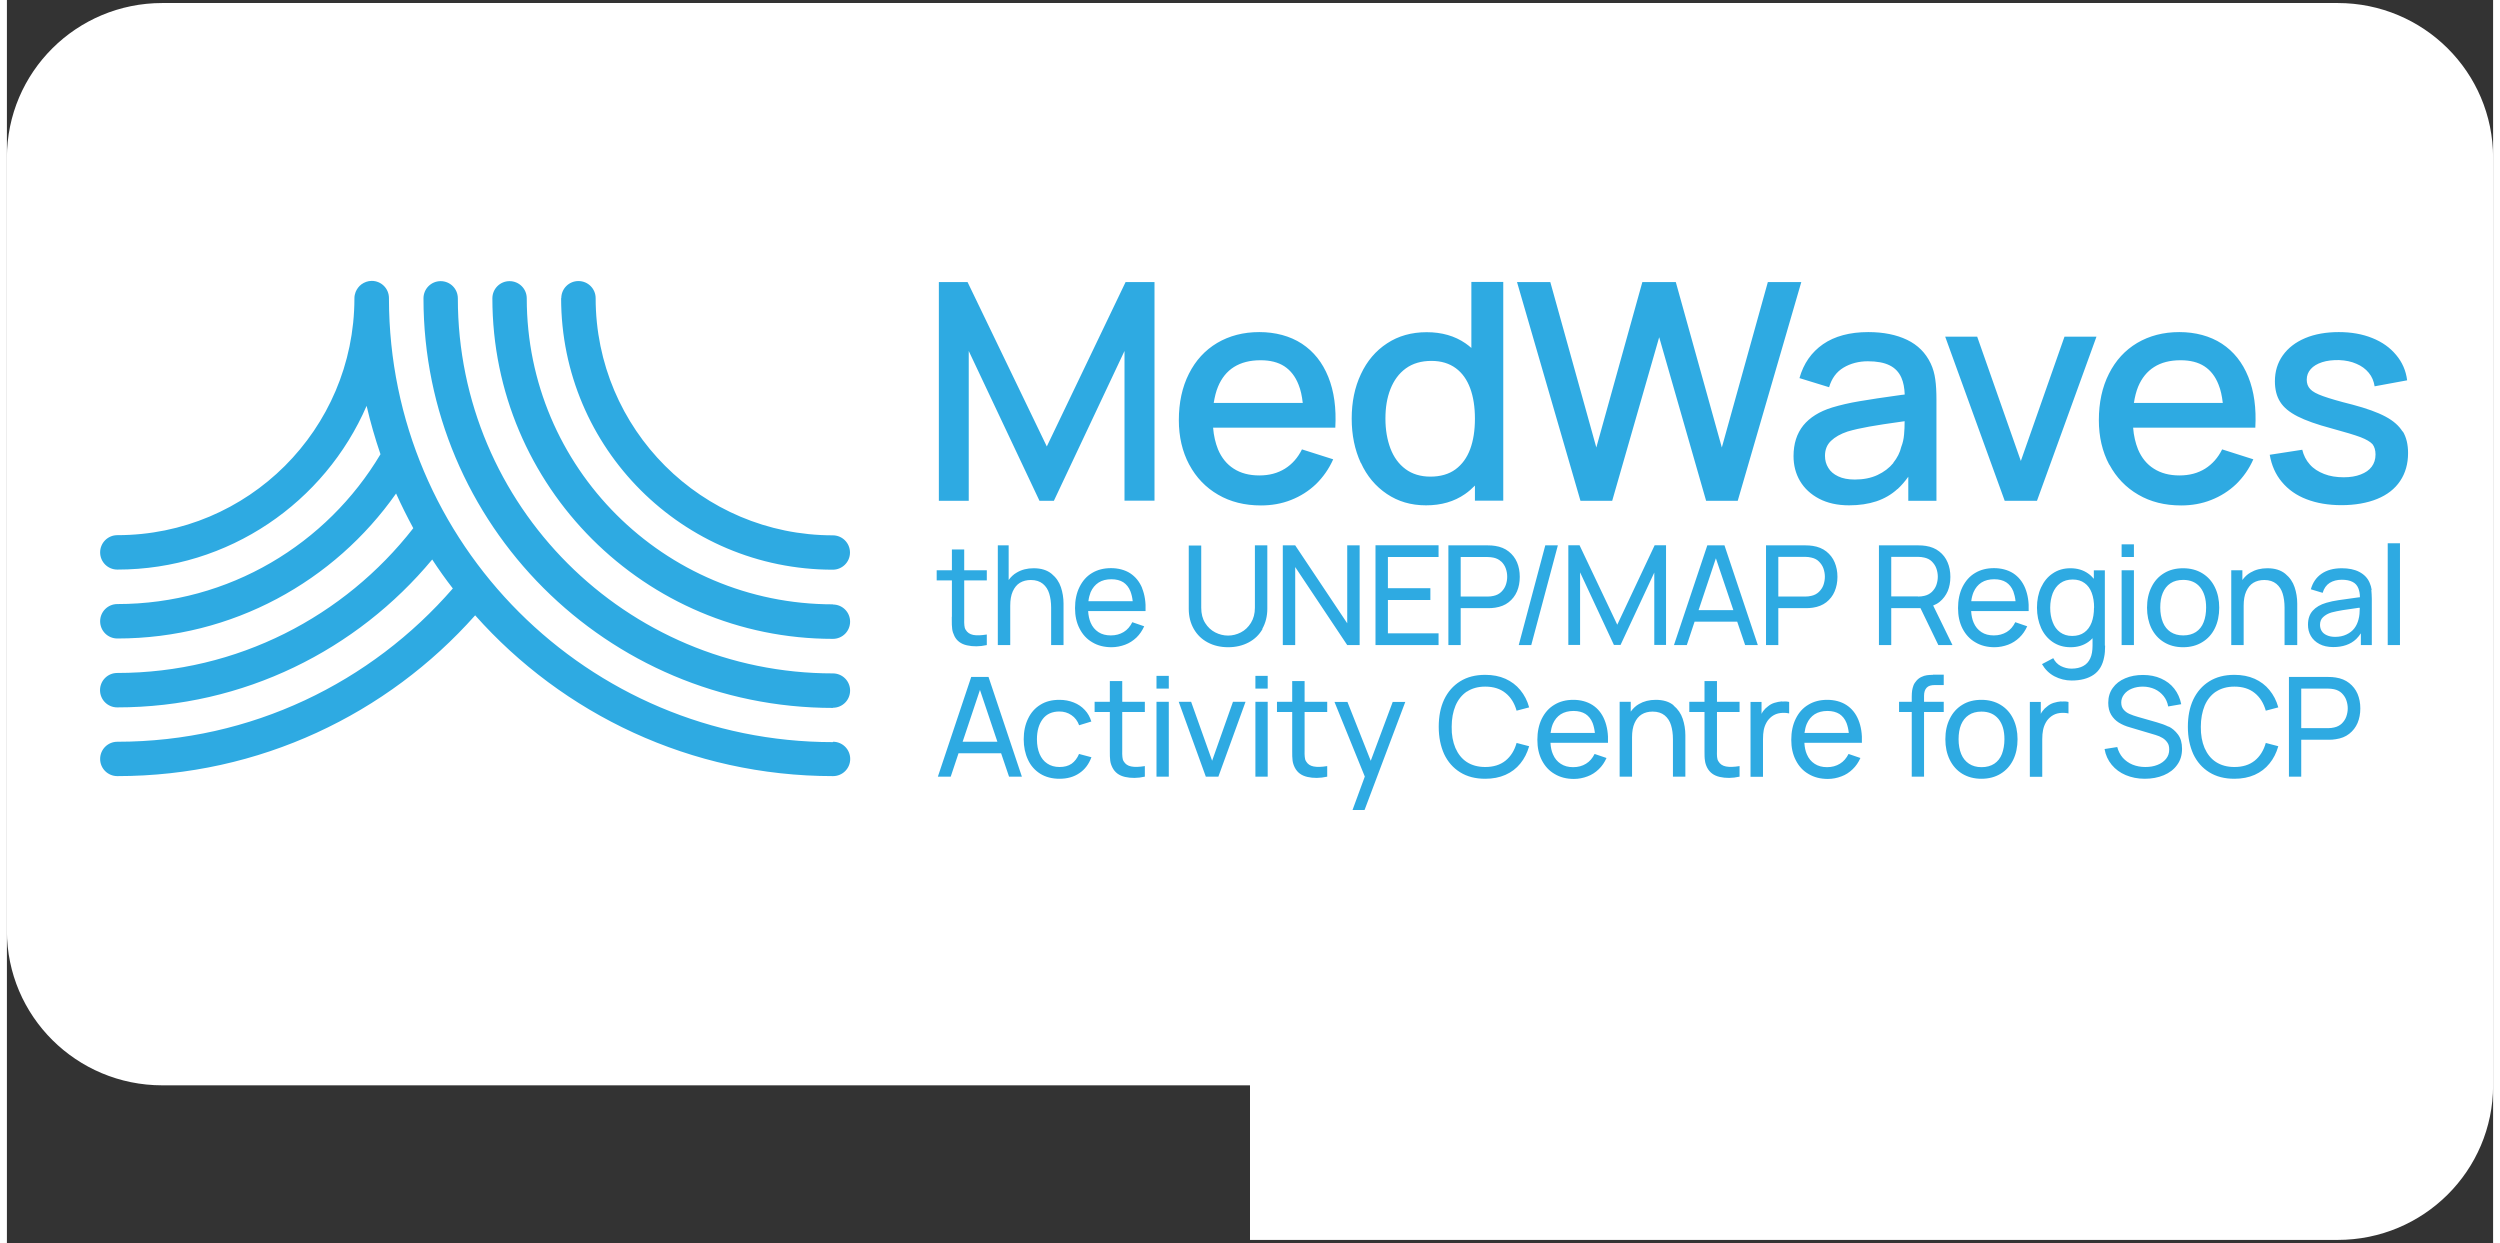
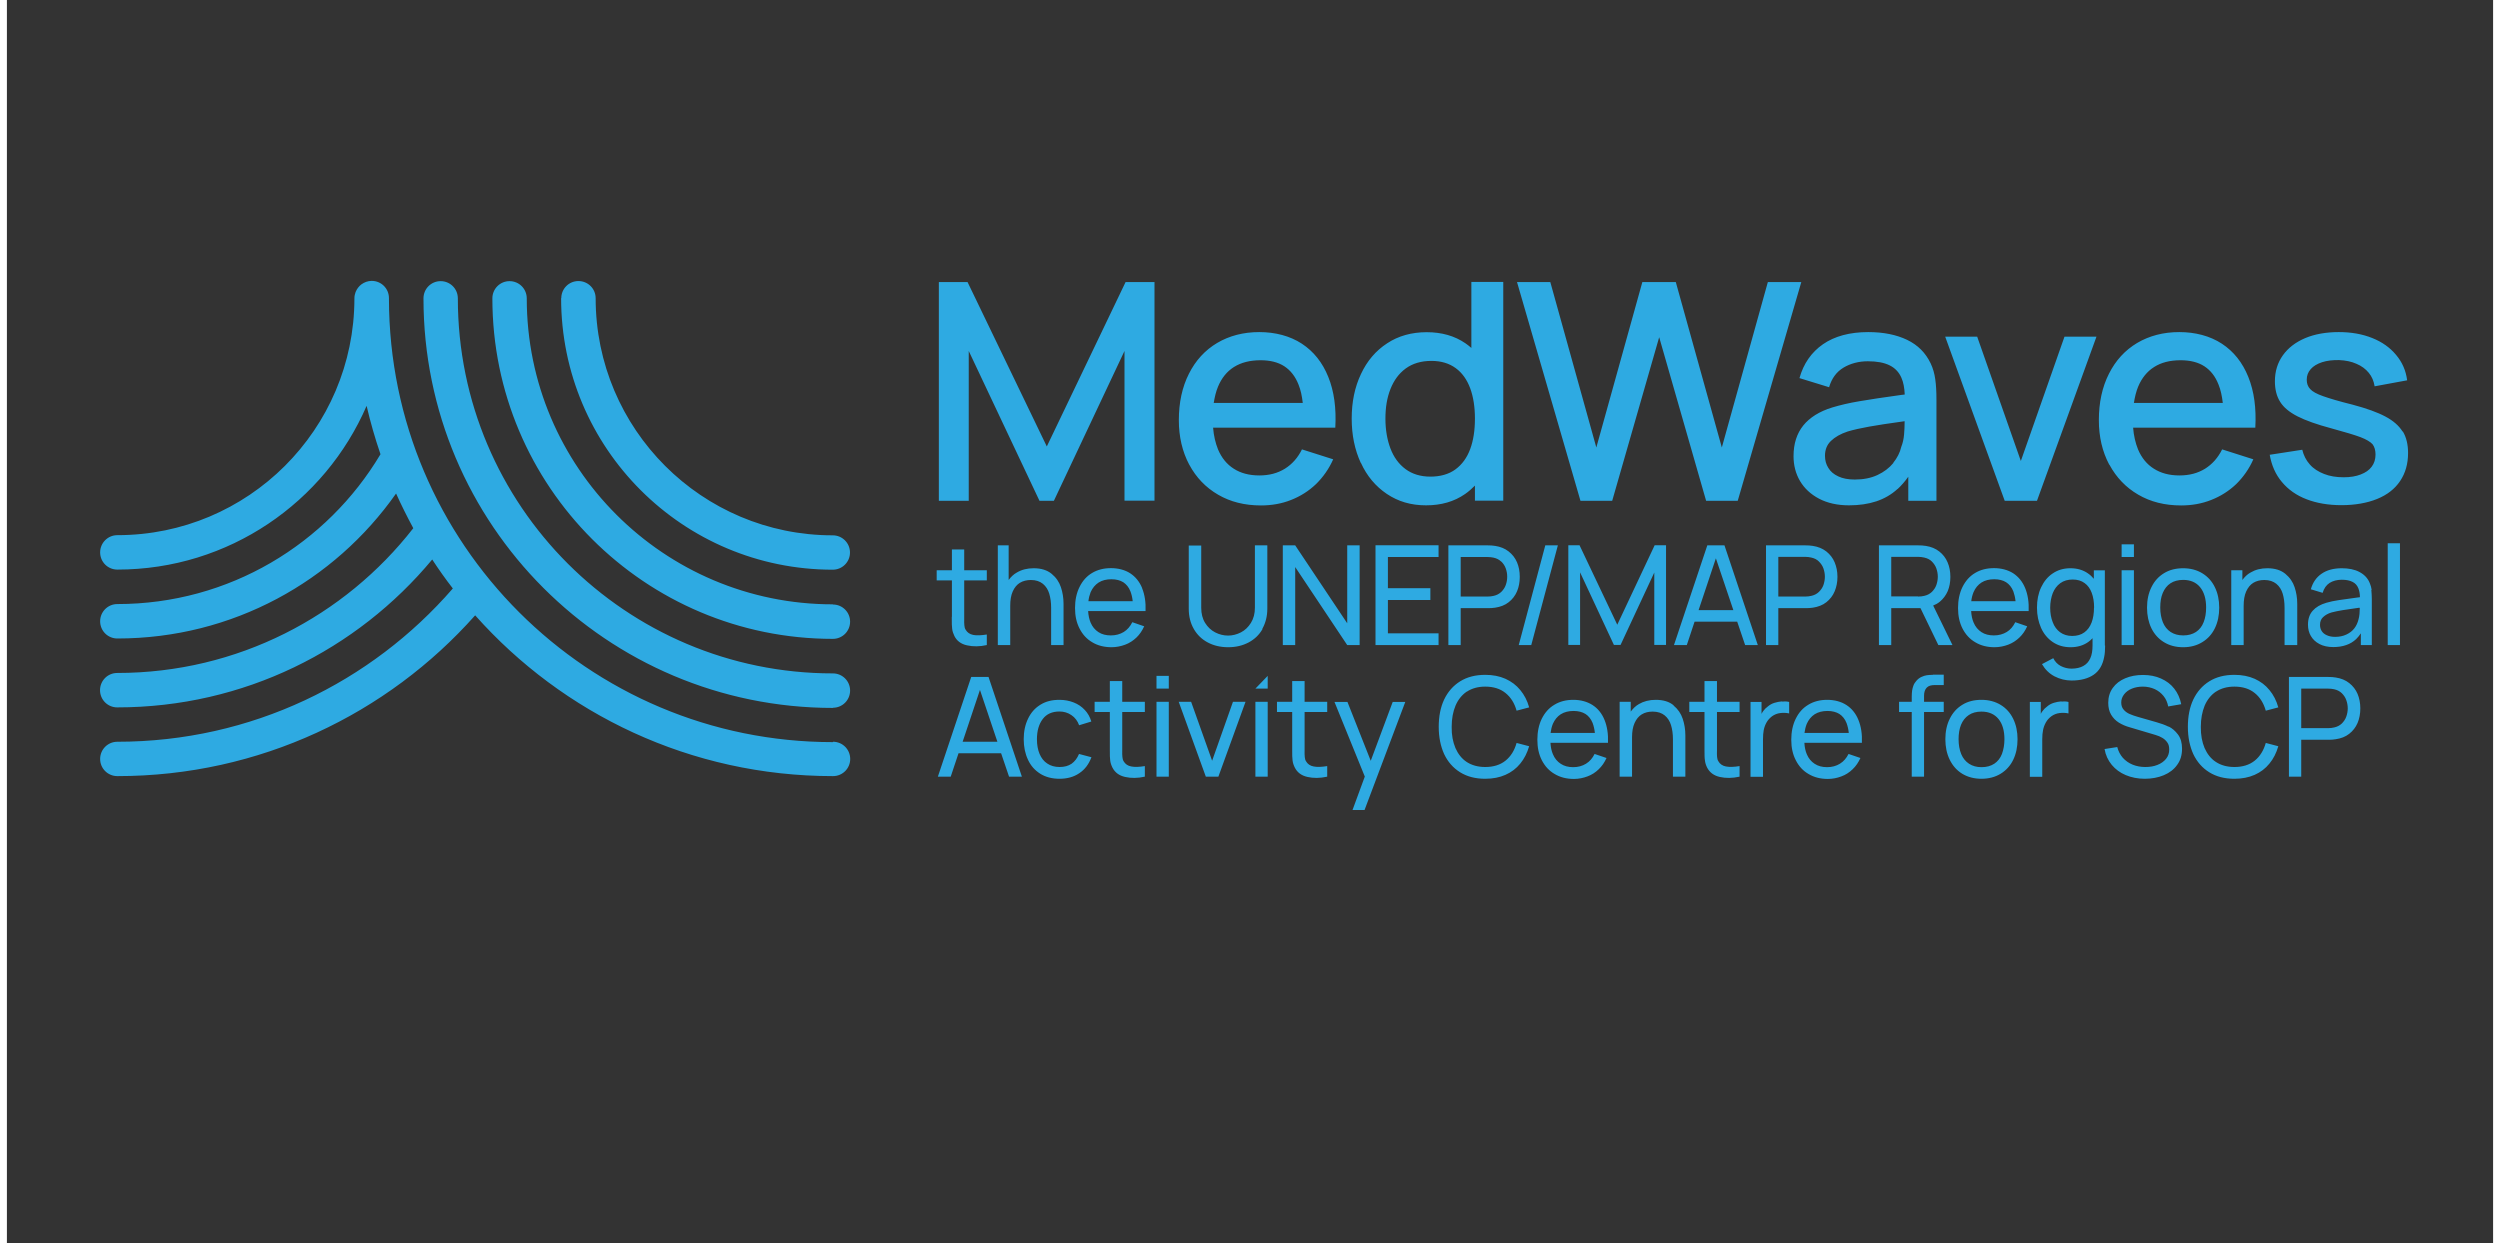
<svg xmlns="http://www.w3.org/2000/svg" width="181px" height="90px" viewBox="0 0 180 90" version="1.1">
  <rect x="0" y="0" width="180" height="90" fill="#333333" stroke="none" />
  <g id="surface1">
-     <path style=" stroke:none;fill-rule:nonzero;fill:rgb(100%,100%,100%);fill-opacity:1;" d="M 180 78.578 L 180 11.414 C 180 5.227 174.965 0.219 168.75 0.219 L 11.25 0.219 C 5.035 0.219 0 5.227 0 11.414 L 0 67.387 C 0 73.57 5.035 78.578 11.25 78.578 L 90 78.578 L 90 89.77 L 168.75 89.77 C 174.965 89.77 180 84.762 180 78.578 Z M 180 78.578 " />
-     <path style=" stroke:none;fill-rule:nonzero;fill:rgb(18.039%,66.667%,88.627%);fill-opacity:1;" d="M 40.137 21.59 C 40.137 20.902 40.691 20.348 41.379 20.348 C 42.07 20.348 42.625 20.902 42.625 21.59 C 42.625 31.07 50.312 38.758 59.793 38.758 C 60.48 38.758 61.039 39.312 61.039 40.004 C 61.039 40.691 60.48 41.246 59.793 41.246 C 48.934 41.246 40.125 32.449 40.125 21.582 Z M 59.801 43.754 C 47.566 43.754 37.637 33.836 37.637 21.602 C 37.637 20.91 37.082 20.355 36.391 20.355 C 35.703 20.355 35.148 20.91 35.148 21.602 C 35.148 35.215 46.188 46.254 59.801 46.254 C 60.492 46.254 61.047 45.699 61.047 45.008 C 61.047 44.32 60.492 43.766 59.801 43.766 Z M 59.801 51.242 C 60.492 51.242 61.047 50.688 61.047 49.996 C 61.047 49.309 60.492 48.754 59.801 48.754 C 44.809 48.754 32.648 36.594 32.648 21.602 C 32.648 20.91 32.094 20.355 31.402 20.355 C 30.715 20.355 30.16 20.91 30.16 21.602 C 30.16 37.973 43.43 51.254 59.812 51.254 Z M 59.801 53.73 C 42.062 53.73 27.68 39.359 27.66 21.629 C 27.66 21.609 27.66 21.602 27.66 21.582 C 27.66 20.891 27.105 20.336 26.414 20.336 C 26.137 20.336 25.879 20.434 25.668 20.586 C 25.477 20.73 25.336 20.922 25.246 21.141 C 25.199 21.273 25.16 21.426 25.16 21.582 C 25.16 21.602 25.16 21.609 25.16 21.629 C 25.141 31.09 17.465 38.746 7.996 38.746 C 7.305 38.746 6.75 39.305 6.75 39.992 C 6.75 40.684 7.305 41.238 7.996 41.238 C 16.074 41.238 23.027 36.355 26.043 29.383 C 26.32 30.582 26.656 31.738 27.047 32.887 C 23.18 39.379 16.094 43.734 7.996 43.734 C 7.305 43.734 6.75 44.293 6.75 44.98 C 6.75 45.672 7.305 46.227 7.996 46.227 C 16.344 46.227 23.715 42.078 28.176 35.73 C 28.562 36.586 28.98 37.418 29.422 38.242 C 24.453 44.617 16.699 48.723 7.984 48.723 C 7.297 48.723 6.742 49.281 6.742 49.969 C 6.742 50.66 7.297 51.215 7.984 51.215 C 17.156 51.215 25.352 47.051 30.793 40.508 C 31.262 41.227 31.758 41.926 32.285 42.605 C 26.387 49.402 17.695 53.703 7.996 53.703 C 7.305 53.703 6.75 54.258 6.75 54.949 C 6.75 55.637 7.305 56.191 7.996 56.191 C 18.297 56.191 27.555 51.691 33.902 44.551 C 40.25 51.691 49.5 56.191 59.812 56.191 C 60.5 56.191 61.055 55.637 61.055 54.949 C 61.055 54.258 60.5 53.703 59.812 53.703 Z M 75.293 32.332 L 69.551 20.422 L 67.473 20.422 L 67.473 36.258 L 69.637 36.258 L 69.637 25.41 L 74.758 36.258 L 75.801 36.258 L 80.914 25.41 L 80.914 36.25 L 83.086 36.25 L 83.086 20.422 L 80.992 20.422 L 75.285 32.332 Z M 85.598 33.637 C 85.098 32.695 84.848 31.625 84.848 30.418 C 84.848 29.145 85.09 28.023 85.578 27.059 C 86.066 26.09 86.746 25.352 87.625 24.828 C 88.508 24.309 89.52 24.043 90.672 24.043 C 91.82 24.043 92.891 24.32 93.754 24.883 C 94.613 25.449 95.246 26.242 95.668 27.289 C 96.09 28.332 96.254 29.555 96.176 30.965 L 87.328 30.965 C 87.375 31.559 87.5 32.074 87.684 32.535 C 87.941 33.148 88.324 33.617 88.824 33.934 C 89.328 34.258 89.941 34.422 90.672 34.422 C 91.398 34.422 92 34.258 92.527 33.934 C 93.055 33.605 93.465 33.137 93.762 32.535 L 96.023 33.254 C 95.715 33.949 95.293 34.543 94.777 35.051 C 94.25 35.551 93.648 35.934 92.969 36.199 C 92.289 36.469 91.562 36.594 90.793 36.594 C 89.617 36.594 88.582 36.336 87.691 35.816 C 86.801 35.301 86.102 34.574 85.605 33.645 Z M 87.375 29.172 L 93.82 29.172 C 93.762 28.664 93.668 28.227 93.516 27.852 C 93.285 27.258 92.938 26.816 92.488 26.52 C 92.031 26.223 91.457 26.082 90.766 26.082 C 90 26.082 89.367 26.242 88.84 26.57 C 88.324 26.895 87.941 27.375 87.684 27.996 C 87.539 28.34 87.445 28.734 87.375 29.164 Z M 98.023 33.52 C 97.582 32.562 97.363 31.5 97.363 30.305 C 97.363 29.105 97.582 28.035 98.031 27.086 C 98.473 26.137 99.105 25.391 99.93 24.855 C 100.742 24.32 101.699 24.051 102.793 24.051 C 103.883 24.051 104.82 24.32 105.598 24.855 C 105.75 24.961 105.895 25.074 106.027 25.191 L 106.027 20.414 L 108.336 20.414 L 108.336 36.25 L 106.285 36.25 L 106.285 35.156 C 106.066 35.379 105.828 35.59 105.566 35.77 C 104.781 36.316 103.844 36.586 102.742 36.586 C 101.641 36.586 100.723 36.305 99.91 35.762 C 99.098 35.215 98.465 34.469 98.031 33.512 Z M 99.805 30.312 C 99.805 31.117 99.93 31.836 100.168 32.469 C 100.406 33.098 100.77 33.598 101.258 33.961 C 101.746 34.324 102.352 34.508 103.059 34.508 C 103.77 34.508 104.398 34.336 104.879 33.98 C 105.359 33.625 105.711 33.137 105.941 32.516 C 106.172 31.891 106.285 31.156 106.285 30.312 C 106.285 29.469 106.172 28.734 105.941 28.109 C 105.711 27.488 105.367 27 104.898 26.656 C 104.43 26.312 103.844 26.129 103.137 26.129 C 102.398 26.129 101.777 26.312 101.277 26.676 C 100.781 27.039 100.418 27.535 100.168 28.168 C 99.918 28.801 99.805 29.508 99.805 30.305 Z M 116.223 36.258 L 119.625 24.414 L 123.023 36.258 L 125.312 36.258 L 129.914 20.422 L 127.492 20.422 L 124.16 32.398 L 120.828 20.422 L 118.406 20.422 C 118.406 20.422 115.074 32.398 115.074 32.398 L 111.742 20.422 L 109.332 20.422 L 113.926 36.258 Z M 136.875 35.406 C 136.438 35.809 135.918 36.105 135.344 36.297 C 134.762 36.488 134.109 36.586 133.371 36.586 C 132.531 36.586 131.801 36.422 131.199 36.105 C 130.598 35.789 130.137 35.359 129.82 34.824 C 129.504 34.285 129.352 33.684 129.352 33.023 C 129.352 32.121 129.59 31.387 130.059 30.801 C 130.527 30.227 131.227 29.785 132.156 29.5 C 132.73 29.328 133.383 29.172 134.109 29.051 C 134.836 28.926 135.863 28.77 137.172 28.59 C 137.25 28.59 137.328 28.57 137.402 28.562 C 137.383 28.09 137.309 27.68 137.164 27.355 C 136.992 26.953 136.703 26.645 136.312 26.453 C 135.918 26.254 135.383 26.156 134.73 26.156 C 134.082 26.156 133.477 26.312 132.969 26.617 C 132.461 26.922 132.117 27.391 131.926 28.035 L 129.781 27.375 C 130.078 26.32 130.645 25.508 131.484 24.922 C 132.328 24.34 133.422 24.043 134.762 24.043 C 135.863 24.043 136.801 24.234 137.574 24.605 C 138.352 24.98 138.914 25.543 139.281 26.312 C 139.453 26.676 139.559 27.059 139.613 27.461 C 139.672 27.863 139.699 28.359 139.699 28.945 L 139.699 36.258 L 137.66 36.258 L 137.66 34.516 C 137.422 34.852 137.164 35.148 136.887 35.406 Z M 136.57 33.512 C 136.859 33.148 137.059 32.766 137.152 32.352 C 137.258 32.086 137.328 31.789 137.355 31.453 C 137.383 31.164 137.395 30.84 137.395 30.496 L 137.25 30.516 C 136.234 30.656 135.422 30.781 134.828 30.887 C 134.234 30.992 133.719 31.109 133.266 31.242 C 132.75 31.414 132.348 31.645 132.062 31.922 C 131.773 32.199 131.629 32.555 131.629 33.004 C 131.629 33.328 131.707 33.617 131.871 33.875 C 132.023 34.133 132.262 34.336 132.586 34.488 C 132.902 34.641 133.305 34.719 133.785 34.719 C 134.406 34.719 134.953 34.613 135.43 34.391 C 135.898 34.172 136.281 33.883 136.578 33.52 Z M 146.977 36.258 L 151.285 24.375 L 148.969 24.375 L 145.809 33.375 L 142.648 24.375 L 140.332 24.375 L 144.641 36.258 Z M 152.207 33.637 C 151.707 32.695 151.457 31.625 151.457 30.418 C 151.457 29.145 151.699 28.023 152.188 27.059 C 152.676 26.09 153.355 25.352 154.234 24.828 C 155.117 24.309 156.129 24.043 157.281 24.043 C 158.43 24.043 159.5 24.32 160.363 24.883 C 161.223 25.449 161.855 26.242 162.277 27.289 C 162.699 28.332 162.863 29.555 162.785 30.965 L 153.938 30.965 C 153.984 31.559 154.109 32.074 154.293 32.535 C 154.551 33.148 154.934 33.617 155.441 33.934 C 155.949 34.258 156.562 34.422 157.289 34.422 C 158.016 34.422 158.621 34.258 159.148 33.934 C 159.672 33.605 160.086 33.137 160.383 32.535 L 162.641 33.254 C 162.336 33.949 161.914 34.543 161.398 35.051 C 160.871 35.551 160.266 35.934 159.586 36.199 C 158.906 36.469 158.18 36.594 157.414 36.594 C 156.234 36.594 155.203 36.336 154.312 35.816 C 153.422 35.301 152.723 34.574 152.223 33.645 Z M 153.984 29.172 L 160.43 29.172 C 160.371 28.664 160.277 28.227 160.125 27.852 C 159.895 27.258 159.551 26.816 159.098 26.52 C 158.641 26.223 158.066 26.082 157.375 26.082 C 156.609 26.082 155.977 26.242 155.461 26.57 C 154.945 26.895 154.562 27.375 154.301 27.996 C 154.16 28.34 154.062 28.734 153.996 29.164 Z M 173.449 31.25 C 173.191 30.828 172.781 30.465 172.207 30.16 C 171.633 29.852 170.836 29.566 169.824 29.297 C 168.863 29.059 168.156 28.848 167.695 28.684 C 167.238 28.523 166.922 28.352 166.758 28.168 C 166.586 27.984 166.508 27.766 166.508 27.488 C 166.508 27.191 166.605 26.941 166.797 26.723 C 166.988 26.504 167.266 26.34 167.621 26.223 C 167.973 26.109 168.387 26.062 168.848 26.07 C 169.324 26.09 169.746 26.176 170.109 26.34 C 170.473 26.492 170.77 26.711 171 26.992 C 171.23 27.27 171.363 27.594 171.422 27.969 L 173.777 27.535 C 173.691 26.836 173.422 26.223 172.98 25.699 C 172.543 25.172 171.969 24.758 171.25 24.473 C 170.531 24.184 169.727 24.043 168.828 24.043 C 167.926 24.043 167.094 24.184 166.395 24.48 C 165.695 24.777 165.16 25.191 164.777 25.727 C 164.395 26.262 164.203 26.895 164.203 27.602 C 164.203 28.195 164.328 28.695 164.586 29.098 C 164.836 29.5 165.254 29.844 165.848 30.148 C 166.434 30.445 167.246 30.734 168.289 31.012 C 169.277 31.281 169.977 31.492 170.406 31.652 C 170.828 31.816 171.113 31.988 171.27 32.16 C 171.41 32.344 171.488 32.59 171.488 32.906 C 171.488 33.254 171.391 33.551 171.211 33.789 C 171.027 34.039 170.762 34.219 170.414 34.352 C 170.07 34.488 169.66 34.555 169.18 34.555 C 168.652 34.555 168.176 34.477 167.766 34.316 C 167.352 34.152 166.996 33.934 166.73 33.625 C 166.461 33.328 166.281 32.965 166.184 32.562 L 163.828 32.926 C 163.961 33.691 164.25 34.352 164.711 34.898 C 165.168 35.445 165.762 35.867 166.492 36.145 C 167.227 36.43 168.07 36.574 169.027 36.574 C 169.984 36.574 170.875 36.422 171.602 36.125 C 172.332 35.828 172.887 35.398 173.27 34.824 C 173.652 34.258 173.844 33.578 173.844 32.801 C 173.844 32.18 173.719 31.652 173.461 31.23 Z M 68.41 44.656 L 68.41 44.828 C 68.41 45.125 68.41 45.355 68.438 45.535 C 68.457 45.707 68.516 45.879 68.602 46.055 C 68.773 46.398 69.078 46.629 69.512 46.723 C 69.941 46.82 70.422 46.82 70.945 46.703 L 70.945 45.938 C 70.535 46.004 70.211 46.016 69.961 45.969 C 69.711 45.918 69.531 45.793 69.414 45.594 C 69.359 45.508 69.328 45.402 69.32 45.277 C 69.309 45.164 69.301 44.992 69.309 44.77 L 69.309 42.023 L 70.945 42.023 L 70.945 41.285 L 69.309 41.285 L 69.309 39.781 L 68.418 39.781 L 68.418 41.285 L 67.316 41.285 L 67.316 42.023 L 68.418 42.023 L 68.418 44.656 Z M 71.742 39.484 L 71.742 46.703 L 72.641 46.703 L 72.641 43.852 C 72.641 43.438 72.699 43.094 72.824 42.816 C 72.949 42.539 73.121 42.328 73.34 42.195 C 73.562 42.062 73.828 41.992 74.137 41.992 C 74.5 41.992 74.785 42.09 75.008 42.27 C 75.227 42.453 75.379 42.691 75.465 42.98 C 75.551 43.266 75.602 43.602 75.602 43.996 L 75.602 46.703 L 76.5 46.703 L 76.5 43.707 C 76.5 43.285 76.434 42.883 76.309 42.512 C 76.184 42.137 75.965 41.812 75.637 41.543 C 75.312 41.277 74.883 41.141 74.336 41.141 C 73.867 41.141 73.465 41.246 73.121 41.449 C 72.879 41.582 72.688 41.773 72.527 41.992 L 72.527 39.484 L 71.723 39.484 Z M 82.188 42.586 C 82.379 43.055 82.465 43.613 82.438 44.242 L 78.281 44.242 C 78.301 44.559 78.359 44.836 78.461 45.078 C 78.586 45.375 78.777 45.602 79.027 45.766 C 79.277 45.93 79.574 46.004 79.926 46.004 C 80.281 46.004 80.59 45.918 80.855 45.758 C 81.125 45.594 81.324 45.355 81.48 45.047 L 82.34 45.344 C 82.195 45.66 82.016 45.93 81.777 46.16 C 81.535 46.387 81.27 46.562 80.961 46.676 C 80.656 46.789 80.32 46.859 79.977 46.859 C 79.449 46.859 78.98 46.742 78.586 46.504 C 78.184 46.273 77.879 45.938 77.66 45.508 C 77.438 45.078 77.332 44.59 77.332 44.023 C 77.332 43.457 77.438 42.934 77.66 42.492 C 77.879 42.051 78.176 41.715 78.566 41.484 C 78.961 41.246 79.422 41.133 79.938 41.133 C 80.453 41.133 80.941 41.258 81.324 41.504 C 81.707 41.754 82.004 42.117 82.195 42.586 Z M 81.508 43.527 C 81.48 43.258 81.422 43.02 81.344 42.816 C 81.23 42.52 81.047 42.301 80.828 42.156 C 80.598 42.012 80.312 41.938 79.965 41.938 C 79.602 41.938 79.297 42.012 79.039 42.176 C 78.789 42.34 78.598 42.566 78.461 42.875 C 78.387 43.066 78.328 43.285 78.301 43.527 Z M 90.891 45.527 C 91.129 45.105 91.254 44.617 91.254 44.07 L 91.254 39.484 L 90.355 39.484 L 90.355 43.996 C 90.355 44.426 90.258 44.789 90.066 45.098 C 89.875 45.402 89.637 45.633 89.34 45.785 C 89.043 45.938 88.727 46.016 88.41 46.016 C 88.094 46.016 87.777 45.938 87.48 45.785 C 87.184 45.633 86.938 45.402 86.754 45.105 C 86.562 44.801 86.469 44.434 86.469 44.004 L 86.469 39.496 L 85.566 39.496 L 85.566 44.082 C 85.566 44.637 85.691 45.113 85.93 45.535 C 86.172 45.957 86.504 46.281 86.938 46.512 C 87.367 46.742 87.863 46.859 88.422 46.859 C 88.977 46.859 89.465 46.742 89.902 46.512 C 90.336 46.281 90.672 45.957 90.91 45.535 Z M 92.375 39.484 L 92.375 46.703 L 93.273 46.703 L 93.273 41.055 L 97.039 46.703 L 97.938 46.703 L 97.938 39.484 L 97.039 39.484 L 97.039 45.125 L 93.273 39.484 Z M 99.086 46.703 L 103.652 46.703 L 103.652 45.852 L 99.984 45.852 L 99.984 43.438 L 103.059 43.438 L 103.059 42.586 L 99.984 42.586 L 99.984 40.328 L 103.652 40.328 L 103.652 39.477 L 99.086 39.477 Z M 107.75 39.523 C 108.133 39.582 108.461 39.715 108.727 39.926 C 108.996 40.137 109.195 40.395 109.332 40.711 C 109.465 41.027 109.531 41.371 109.531 41.766 C 109.531 42.156 109.465 42.5 109.332 42.816 C 109.195 43.133 108.996 43.391 108.727 43.602 C 108.461 43.812 108.133 43.938 107.75 43.996 C 107.59 44.023 107.406 44.031 107.215 44.031 L 105.254 44.031 L 105.254 46.703 L 104.363 46.703 L 104.363 39.484 L 107.215 39.484 C 107.406 39.484 107.578 39.496 107.75 39.523 Z M 108.191 40.664 C 108.047 40.52 107.855 40.422 107.637 40.375 C 107.504 40.348 107.359 40.328 107.188 40.328 L 105.254 40.328 L 105.254 43.191 L 107.188 43.191 C 107.359 43.191 107.512 43.172 107.637 43.141 C 107.855 43.094 108.039 43 108.191 42.855 C 108.336 42.711 108.449 42.551 108.516 42.359 C 108.586 42.164 108.621 41.965 108.621 41.754 C 108.621 41.543 108.586 41.344 108.516 41.152 C 108.449 40.961 108.336 40.797 108.191 40.652 Z M 111.379 39.484 L 109.457 46.703 L 110.363 46.703 L 112.289 39.484 Z M 119.27 41.438 L 119.27 46.695 L 120.121 46.695 L 120.121 39.477 L 119.297 39.477 L 116.59 45.23 L 113.859 39.477 L 113.047 39.477 L 113.047 46.695 L 113.898 46.695 L 113.898 41.438 L 116.348 46.695 L 116.828 46.695 L 119.277 41.438 Z M 126.777 46.703 L 125.848 46.703 L 125.273 45.008 L 122.188 45.008 L 121.625 46.703 L 120.695 46.703 L 123.109 39.484 L 124.352 39.484 L 126.766 46.703 Z M 124.996 44.176 L 123.73 40.422 L 122.477 44.176 L 125.004 44.176 Z M 128.25 46.703 L 127.359 46.703 L 127.359 39.484 L 130.211 39.484 C 130.402 39.484 130.578 39.496 130.75 39.523 C 131.133 39.582 131.457 39.715 131.727 39.926 C 131.992 40.137 132.195 40.395 132.328 40.711 C 132.461 41.027 132.531 41.371 132.531 41.766 C 132.531 42.156 132.461 42.5 132.328 42.816 C 132.195 43.133 131.992 43.391 131.727 43.602 C 131.457 43.812 131.133 43.938 130.75 43.996 C 130.586 44.023 130.402 44.031 130.211 44.031 L 128.25 44.031 Z M 128.25 43.191 L 130.184 43.191 C 130.355 43.191 130.508 43.172 130.633 43.141 C 130.855 43.094 131.035 43 131.188 42.855 C 131.332 42.711 131.449 42.551 131.516 42.359 C 131.582 42.164 131.621 41.965 131.621 41.754 C 131.621 41.543 131.582 41.344 131.516 41.152 C 131.449 40.961 131.332 40.797 131.188 40.652 C 131.047 40.508 130.855 40.414 130.633 40.367 C 130.5 40.336 130.355 40.316 130.184 40.316 L 128.25 40.316 Z M 138.543 44.031 L 136.426 44.031 L 136.426 46.703 L 135.535 46.703 L 135.535 39.484 L 138.391 39.484 C 138.582 39.484 138.754 39.496 138.926 39.523 C 139.309 39.582 139.633 39.715 139.902 39.926 C 140.172 40.137 140.371 40.395 140.504 40.711 C 140.641 41.027 140.707 41.371 140.707 41.766 C 140.707 42.156 140.641 42.492 140.516 42.797 C 140.379 43.105 140.188 43.363 139.93 43.574 C 139.789 43.688 139.633 43.773 139.461 43.84 L 140.859 46.703 L 139.836 46.703 Z M 138.359 43.191 C 138.531 43.191 138.688 43.172 138.812 43.141 C 139.031 43.094 139.211 43 139.367 42.855 C 139.508 42.711 139.625 42.551 139.691 42.359 C 139.758 42.164 139.797 41.965 139.797 41.754 C 139.797 41.543 139.758 41.344 139.691 41.152 C 139.625 40.961 139.508 40.797 139.367 40.652 C 139.223 40.508 139.031 40.414 138.812 40.367 C 138.676 40.336 138.531 40.316 138.359 40.316 L 136.426 40.316 L 136.426 43.18 L 138.359 43.18 Z M 145.457 44.242 L 142.211 44.242 C 142.23 44.559 142.285 44.836 142.391 45.078 C 142.516 45.375 142.707 45.602 142.957 45.766 C 143.207 45.93 143.504 46.004 143.855 46.004 C 144.211 46.004 144.516 45.918 144.785 45.758 C 145.055 45.594 145.254 45.355 145.406 45.047 L 146.27 45.344 C 146.125 45.66 145.945 45.93 145.703 46.16 C 145.465 46.387 145.195 46.562 144.891 46.676 C 144.586 46.789 144.25 46.859 143.902 46.859 C 143.379 46.859 142.91 46.742 142.516 46.504 C 142.113 46.273 141.809 45.938 141.586 45.508 C 141.367 45.078 141.262 44.59 141.262 44.023 C 141.262 43.457 141.367 42.934 141.586 42.492 C 141.809 42.051 142.105 41.715 142.496 41.484 C 142.891 41.246 143.348 41.133 143.867 41.133 C 144.383 41.133 144.863 41.258 145.254 41.504 C 145.637 41.754 145.934 42.117 146.125 42.586 C 146.316 43.055 146.402 43.613 146.375 44.242 Z M 145.426 43.527 C 145.398 43.258 145.34 43.02 145.266 42.816 C 145.148 42.52 144.969 42.301 144.746 42.156 C 144.516 42.012 144.23 41.938 143.887 41.938 C 143.52 41.938 143.215 42.012 142.957 42.176 C 142.707 42.34 142.516 42.566 142.383 42.875 C 142.305 43.066 142.246 43.285 142.219 43.527 Z M 151.91 46.742 C 151.91 47.066 151.891 47.348 151.84 47.574 C 151.734 48.141 151.488 48.57 151.086 48.848 C 150.684 49.125 150.148 49.27 149.484 49.27 C 149.047 49.27 148.625 49.164 148.242 48.965 C 147.859 48.762 147.562 48.465 147.34 48.082 L 148.156 47.652 C 148.281 47.902 148.461 48.094 148.699 48.219 C 148.941 48.34 149.199 48.41 149.477 48.41 C 149.82 48.41 150.109 48.34 150.328 48.219 C 150.559 48.094 150.723 47.91 150.836 47.66 C 150.949 47.422 151 47.105 151 46.734 L 151 46.207 C 150.902 46.312 150.797 46.406 150.684 46.484 C 150.328 46.734 149.906 46.859 149.41 46.859 C 148.91 46.859 148.492 46.734 148.117 46.484 C 147.754 46.234 147.465 45.891 147.273 45.461 C 147.082 45.027 146.977 44.539 146.977 43.996 C 146.977 43.449 147.074 42.961 147.273 42.531 C 147.477 42.098 147.754 41.754 148.117 41.516 C 148.48 41.266 148.91 41.141 149.398 41.141 C 149.887 41.141 150.32 41.266 150.672 41.516 C 150.836 41.629 150.969 41.754 151.094 41.906 L 151.094 41.293 L 151.891 41.293 L 151.891 46.742 Z M 151.113 43.996 C 151.113 43.582 151.055 43.23 150.941 42.922 C 150.828 42.617 150.652 42.375 150.426 42.215 C 150.195 42.043 149.906 41.957 149.562 41.957 C 149.219 41.957 148.91 42.043 148.664 42.223 C 148.414 42.406 148.242 42.645 148.117 42.949 C 148.004 43.258 147.934 43.602 147.934 43.996 C 147.934 44.387 147.992 44.73 148.117 45.047 C 148.23 45.355 148.414 45.602 148.652 45.777 C 148.891 45.949 149.18 46.043 149.523 46.043 C 149.871 46.043 150.176 45.957 150.406 45.785 C 150.645 45.613 150.816 45.375 150.934 45.066 C 151.047 44.762 151.105 44.406 151.105 43.996 Z M 153.105 46.703 L 153.996 46.703 L 153.996 41.285 L 153.105 41.285 Z M 153.996 39.41 L 153.105 39.41 L 153.105 40.328 L 153.996 40.328 Z M 158.945 46.492 C 158.555 46.734 158.094 46.859 157.559 46.859 C 157.02 46.859 156.562 46.734 156.168 46.492 C 155.777 46.254 155.469 45.91 155.258 45.48 C 155.051 45.047 154.945 44.551 154.945 43.996 C 154.945 43.438 155.051 42.934 155.27 42.5 C 155.48 42.07 155.785 41.734 156.18 41.496 C 156.57 41.258 157.031 41.141 157.559 41.141 C 158.086 41.141 158.555 41.266 158.945 41.504 C 159.34 41.746 159.645 42.078 159.855 42.512 C 160.066 42.941 160.172 43.438 160.172 43.996 C 160.172 44.551 160.066 45.059 159.855 45.488 C 159.645 45.918 159.34 46.254 158.945 46.492 Z M 159.043 45.047 C 159.164 44.742 159.223 44.387 159.223 43.984 C 159.223 43.363 159.078 42.875 158.793 42.52 C 158.504 42.164 158.094 41.984 157.559 41.984 C 157.195 41.984 156.879 42.07 156.637 42.234 C 156.391 42.395 156.207 42.637 156.082 42.934 C 155.957 43.23 155.902 43.582 155.902 43.984 C 155.902 44.387 155.969 44.75 156.094 45.059 C 156.219 45.363 156.41 45.594 156.656 45.758 C 156.906 45.918 157.203 46.004 157.566 46.004 C 157.93 46.004 158.238 45.918 158.484 45.758 C 158.734 45.594 158.926 45.355 159.043 45.047 Z M 165.82 46.703 L 165.82 43.707 C 165.82 43.285 165.754 42.883 165.629 42.512 C 165.504 42.137 165.285 41.812 164.957 41.543 C 164.633 41.277 164.203 41.141 163.656 41.141 C 163.188 41.141 162.785 41.246 162.441 41.449 C 162.199 41.582 162.008 41.773 161.848 41.992 L 161.848 41.285 L 161.043 41.285 L 161.043 46.703 L 161.941 46.703 L 161.941 43.852 C 161.941 43.438 162 43.094 162.125 42.816 C 162.25 42.539 162.422 42.328 162.641 42.195 C 162.863 42.062 163.129 41.992 163.438 41.992 C 163.801 41.992 164.086 42.09 164.309 42.27 C 164.527 42.453 164.68 42.691 164.766 42.98 C 164.852 43.266 164.902 43.602 164.902 43.996 L 164.902 46.703 Z M 171.184 42.703 C 171.199 42.895 171.219 43.105 171.219 43.352 L 171.219 46.703 L 170.426 46.703 L 170.426 45.852 C 170.328 46.004 170.215 46.141 170.09 46.266 C 169.879 46.465 169.641 46.609 169.363 46.703 C 169.086 46.801 168.77 46.848 168.426 46.848 C 168.031 46.848 167.695 46.77 167.43 46.629 C 167.152 46.484 166.941 46.281 166.805 46.043 C 166.664 45.805 166.598 45.527 166.598 45.23 C 166.598 44.809 166.711 44.473 166.941 44.215 C 167.172 43.957 167.496 43.766 167.926 43.641 C 168.195 43.562 168.5 43.496 168.828 43.449 C 169.152 43.402 169.613 43.336 170.195 43.258 C 170.254 43.258 170.301 43.238 170.359 43.238 C 170.359 42.98 170.312 42.758 170.242 42.586 C 170.156 42.375 170.016 42.223 169.824 42.129 C 169.621 42.023 169.363 41.973 169.039 41.973 C 168.711 41.973 168.406 42.051 168.164 42.203 C 167.926 42.359 167.754 42.598 167.66 42.922 L 166.805 42.664 C 166.941 42.184 167.188 41.812 167.574 41.543 C 167.957 41.277 168.445 41.141 169.047 41.141 C 169.543 41.141 169.977 41.227 170.32 41.41 C 170.664 41.59 170.922 41.852 171.066 42.203 C 171.133 42.359 171.184 42.531 171.211 42.711 Z M 170.328 44.004 L 170.273 44.004 C 169.793 44.07 169.41 44.129 169.105 44.176 C 168.809 44.223 168.539 44.281 168.309 44.34 C 168.051 44.414 167.852 44.531 167.695 44.676 C 167.543 44.816 167.469 45 167.469 45.238 C 167.469 45.391 167.504 45.547 167.582 45.672 C 167.66 45.805 167.781 45.91 167.945 45.984 C 168.109 46.062 168.309 46.109 168.559 46.109 C 168.863 46.109 169.141 46.055 169.383 45.938 C 169.621 45.824 169.812 45.68 169.957 45.488 C 170.102 45.297 170.195 45.086 170.254 44.855 C 170.293 44.73 170.312 44.59 170.328 44.445 C 170.34 44.32 170.348 44.168 170.348 44.016 Z M 172.371 46.703 L 173.258 46.703 L 173.258 39.332 L 172.371 39.332 Z M 71.07 49.012 L 73.484 56.23 L 72.555 56.23 L 71.98 54.535 L 68.898 54.535 L 68.332 56.23 L 67.402 56.23 L 69.816 49.012 Z M 71.711 53.703 L 70.449 49.949 L 69.195 53.703 L 71.723 53.703 Z M 76.195 51.512 C 76.527 51.512 76.816 51.598 77.074 51.777 C 77.332 51.949 77.516 52.199 77.629 52.508 L 78.512 52.238 C 78.414 51.914 78.262 51.637 78.043 51.406 C 77.82 51.164 77.555 50.984 77.238 50.859 C 76.922 50.734 76.578 50.668 76.203 50.668 C 75.668 50.668 75.207 50.781 74.824 51.023 C 74.434 51.262 74.137 51.598 73.934 52.027 C 73.723 52.457 73.617 52.957 73.617 53.52 C 73.617 54.078 73.723 54.574 73.926 55.004 C 74.125 55.438 74.422 55.77 74.816 56.02 C 75.199 56.258 75.668 56.383 76.203 56.383 C 76.77 56.383 77.246 56.25 77.641 55.98 C 78.043 55.715 78.328 55.332 78.52 54.824 L 77.621 54.586 C 77.496 54.891 77.312 55.129 77.086 55.293 C 76.844 55.457 76.559 55.531 76.211 55.531 C 75.867 55.531 75.562 55.445 75.324 55.281 C 75.074 55.121 74.891 54.879 74.766 54.586 C 74.641 54.289 74.574 53.934 74.574 53.52 C 74.574 52.91 74.719 52.422 74.996 52.055 C 75.273 51.691 75.676 51.512 76.211 51.512 Z M 80.742 49.309 L 79.852 49.309 L 79.852 50.812 L 78.75 50.812 L 78.75 51.551 L 79.852 51.551 L 79.852 54.355 C 79.852 54.652 79.852 54.879 79.879 55.062 C 79.898 55.234 79.957 55.406 80.043 55.578 C 80.223 55.926 80.52 56.152 80.953 56.25 C 81.383 56.348 81.863 56.348 82.387 56.23 L 82.387 55.465 C 81.977 55.531 81.652 55.543 81.402 55.492 C 81.152 55.445 80.973 55.32 80.855 55.121 C 80.801 55.035 80.77 54.93 80.762 54.805 C 80.75 54.688 80.742 54.516 80.75 54.297 L 80.75 51.551 L 82.387 51.551 L 82.387 50.812 L 80.75 50.812 L 80.75 49.309 Z M 83.23 49.855 L 84.121 49.855 L 84.121 48.934 L 83.23 48.934 Z M 83.23 56.23 L 84.121 56.23 L 84.121 50.812 L 83.23 50.812 Z M 87.262 55.09 L 85.738 50.812 L 84.84 50.812 L 86.801 56.23 L 87.711 56.23 L 89.676 50.812 L 88.766 50.812 L 87.254 55.09 Z M 90.391 49.855 L 91.281 49.855 L 91.281 48.934 L 90.391 48.934 Z M 90.391 56.23 L 91.281 56.23 L 91.281 50.812 L 90.391 50.812 Z M 93.945 49.309 L 93.055 49.309 L 93.055 50.812 L 91.953 50.812 L 91.953 51.551 L 93.055 51.551 L 93.055 54.355 C 93.055 54.652 93.055 54.879 93.082 55.062 C 93.102 55.234 93.16 55.406 93.246 55.578 C 93.426 55.926 93.723 56.152 94.156 56.25 C 94.586 56.348 95.066 56.348 95.59 56.23 L 95.59 55.465 C 95.18 55.531 94.855 55.543 94.605 55.492 C 94.355 55.445 94.176 55.32 94.059 55.121 C 94.004 55.035 93.973 54.93 93.965 54.805 C 93.953 54.688 93.945 54.516 93.953 54.297 L 93.953 51.551 L 95.59 51.551 L 95.59 50.812 L 93.953 50.812 L 93.953 49.309 Z M 98.742 55.082 L 97.055 50.82 L 96.117 50.82 L 98.312 56.223 L 97.422 58.645 L 98.293 58.645 L 101.242 50.82 L 100.332 50.82 Z M 105.703 50.074 C 106.066 49.836 106.508 49.711 107.031 49.711 C 107.625 49.711 108.113 49.863 108.496 50.172 C 108.879 50.477 109.148 50.906 109.301 51.453 L 110.211 51.215 C 110.078 50.727 109.859 50.312 109.57 49.961 C 109.281 49.605 108.918 49.336 108.496 49.145 C 108.066 48.953 107.578 48.859 107.031 48.859 C 106.324 48.859 105.723 49.012 105.215 49.328 C 104.707 49.645 104.324 50.086 104.055 50.648 C 103.789 51.215 103.664 51.875 103.664 52.621 C 103.664 53.367 103.797 54.02 104.055 54.594 C 104.324 55.16 104.707 55.598 105.215 55.914 C 105.723 56.23 106.324 56.383 107.031 56.383 C 107.578 56.383 108.066 56.289 108.496 56.098 C 108.93 55.906 109.281 55.637 109.57 55.281 C 109.859 54.93 110.066 54.516 110.211 54.027 L 109.301 53.789 C 109.148 54.336 108.879 54.766 108.496 55.074 C 108.113 55.379 107.625 55.531 107.031 55.531 C 106.508 55.531 106.055 55.406 105.691 55.168 C 105.328 54.93 105.062 54.586 104.871 54.152 C 104.688 53.711 104.59 53.207 104.602 52.621 C 104.602 52.039 104.695 51.531 104.879 51.09 C 105.062 50.66 105.34 50.312 105.691 50.074 Z M 115 53.781 L 111.754 53.781 C 111.773 54.098 111.828 54.375 111.934 54.613 C 112.059 54.91 112.25 55.141 112.5 55.301 C 112.75 55.465 113.047 55.543 113.398 55.543 C 113.754 55.543 114.062 55.457 114.328 55.293 C 114.598 55.129 114.797 54.891 114.949 54.586 L 115.812 54.879 C 115.668 55.195 115.488 55.465 115.246 55.695 C 115.008 55.926 114.742 56.098 114.434 56.211 C 114.129 56.328 113.793 56.395 113.449 56.395 C 112.922 56.395 112.453 56.277 112.059 56.039 C 111.656 55.809 111.352 55.473 111.129 55.043 C 110.91 54.613 110.805 54.125 110.805 53.559 C 110.805 52.996 110.91 52.469 111.129 52.027 C 111.352 51.586 111.648 51.254 112.039 51.023 C 112.434 50.781 112.891 50.668 113.41 50.668 C 113.926 50.668 114.406 50.793 114.797 51.043 C 115.18 51.289 115.477 51.652 115.668 52.125 C 115.859 52.594 115.945 53.148 115.918 53.781 Z M 114.969 53.062 C 114.941 52.793 114.883 52.555 114.809 52.352 C 114.691 52.055 114.512 51.836 114.289 51.691 C 114.062 51.551 113.773 51.473 113.43 51.473 C 113.066 51.473 112.758 51.551 112.5 51.711 C 112.25 51.875 112.059 52.105 111.926 52.41 C 111.848 52.602 111.793 52.824 111.762 53.062 Z M 120.676 51.07 C 120.359 50.801 119.922 50.668 119.375 50.668 C 118.906 50.668 118.504 50.773 118.16 50.973 C 117.918 51.109 117.727 51.301 117.566 51.52 L 117.566 50.812 L 116.762 50.812 L 116.762 56.23 L 117.66 56.23 L 117.66 53.379 C 117.66 52.965 117.719 52.621 117.844 52.344 C 117.969 52.066 118.141 51.855 118.359 51.723 C 118.578 51.586 118.848 51.52 119.152 51.52 C 119.52 51.52 119.805 51.617 120.027 51.797 C 120.246 51.98 120.398 52.219 120.484 52.508 C 120.57 52.793 120.621 53.129 120.621 53.52 L 120.621 56.23 L 121.52 56.23 L 121.52 53.234 C 121.52 52.812 121.453 52.41 121.328 52.039 C 121.203 51.664 120.984 51.34 120.656 51.07 Z M 123.797 49.309 L 122.906 49.309 L 122.906 50.812 L 121.805 50.812 L 121.805 51.551 L 122.906 51.551 L 122.906 54.355 C 122.906 54.652 122.906 54.879 122.938 55.062 C 122.957 55.234 123.012 55.406 123.098 55.578 C 123.281 55.926 123.578 56.152 124.008 56.25 C 124.438 56.348 124.918 56.348 125.445 56.23 L 125.445 55.465 C 125.031 55.531 124.707 55.543 124.457 55.492 C 124.211 55.445 124.027 55.32 123.914 55.121 C 123.855 55.035 123.828 54.93 123.816 54.805 C 123.809 54.688 123.797 54.516 123.809 54.297 L 123.809 51.551 L 125.445 51.551 L 125.445 50.812 L 123.809 50.812 L 123.809 49.309 Z M 128.508 50.781 C 128.328 50.793 128.145 50.832 127.961 50.887 C 127.781 50.945 127.629 51.031 127.492 51.148 C 127.371 51.234 127.254 51.348 127.148 51.492 C 127.102 51.551 127.074 51.617 127.035 51.684 L 127.035 50.82 L 126.238 50.82 L 126.238 56.242 L 127.141 56.242 L 127.141 53.52 C 127.141 53.262 127.16 53.043 127.195 52.852 C 127.234 52.66 127.301 52.477 127.398 52.305 C 127.492 52.133 127.629 51.988 127.789 51.863 C 127.973 51.73 128.172 51.652 128.395 51.625 C 128.613 51.598 128.824 51.605 129.035 51.652 L 129.035 50.82 C 128.871 50.781 128.699 50.773 128.508 50.793 Z M 133.383 53.781 L 130.137 53.781 C 130.156 54.098 130.211 54.375 130.316 54.613 C 130.441 54.91 130.633 55.141 130.883 55.301 C 131.133 55.465 131.43 55.543 131.781 55.543 C 132.137 55.543 132.445 55.457 132.711 55.293 C 132.98 55.129 133.18 54.891 133.336 54.586 L 134.195 54.879 C 134.051 55.195 133.871 55.465 133.629 55.695 C 133.391 55.926 133.125 56.098 132.816 56.211 C 132.512 56.328 132.176 56.395 131.832 56.395 C 131.305 56.395 130.836 56.277 130.441 56.039 C 130.039 55.809 129.734 55.473 129.516 55.043 C 129.293 54.613 129.188 54.125 129.188 53.559 C 129.188 52.996 129.293 52.469 129.516 52.027 C 129.734 51.586 130.031 51.254 130.422 51.023 C 130.816 50.781 131.277 50.668 131.793 50.668 C 132.309 50.668 132.797 50.793 133.18 51.043 C 133.562 51.289 133.859 51.652 134.051 52.125 C 134.242 52.594 134.328 53.148 134.301 53.781 Z M 133.352 53.062 C 133.324 52.793 133.266 52.555 133.191 52.352 C 133.074 52.055 132.895 51.836 132.672 51.691 C 132.445 51.551 132.156 51.473 131.812 51.473 C 131.449 51.473 131.141 51.551 130.883 51.711 C 130.633 51.875 130.441 52.105 130.309 52.41 C 130.23 52.602 130.176 52.824 130.145 53.062 Z M 139.441 48.859 C 139.281 48.859 139.137 48.867 139.004 48.887 C 138.879 48.906 138.742 48.945 138.609 49.012 C 138.477 49.07 138.359 49.164 138.254 49.281 C 138.16 49.387 138.082 49.5 138.035 49.625 C 137.988 49.75 137.957 49.875 137.938 49.996 C 137.922 50.121 137.91 50.266 137.91 50.438 L 137.91 50.812 L 136.992 50.812 L 136.992 51.551 L 137.91 51.551 L 137.91 56.23 L 138.801 56.23 L 138.801 51.551 L 140.227 51.551 L 140.227 50.812 L 138.801 50.812 L 138.801 50.371 C 138.801 50.113 138.867 49.922 138.992 49.789 C 139.117 49.652 139.316 49.598 139.586 49.598 L 140.227 49.598 L 140.227 48.848 L 139.434 48.848 Z M 145.254 52.039 C 145.465 52.469 145.57 52.965 145.57 53.52 C 145.57 54.078 145.465 54.586 145.254 55.016 C 145.043 55.445 144.738 55.781 144.344 56.02 C 143.953 56.258 143.492 56.383 142.957 56.383 C 142.422 56.383 141.961 56.258 141.566 56.02 C 141.176 55.781 140.871 55.438 140.66 55.004 C 140.449 54.574 140.344 54.078 140.344 53.52 C 140.344 52.965 140.449 52.457 140.668 52.027 C 140.879 51.598 141.184 51.262 141.578 51.023 C 141.969 50.781 142.43 50.668 142.957 50.668 C 143.484 50.668 143.953 50.793 144.344 51.031 C 144.738 51.27 145.043 51.605 145.254 52.039 Z M 144.621 53.52 C 144.621 52.898 144.48 52.41 144.191 52.055 C 143.902 51.703 143.492 51.52 142.957 51.52 C 142.594 51.52 142.277 51.605 142.039 51.77 C 141.789 51.934 141.605 52.172 141.48 52.469 C 141.359 52.766 141.301 53.121 141.301 53.52 C 141.301 53.922 141.367 54.289 141.492 54.594 C 141.617 54.898 141.809 55.129 142.055 55.293 C 142.305 55.457 142.602 55.543 142.965 55.543 C 143.328 55.543 143.637 55.457 143.887 55.293 C 144.133 55.129 144.324 54.891 144.441 54.586 C 144.555 54.277 144.621 53.922 144.621 53.52 Z M 148.73 50.781 C 148.547 50.793 148.367 50.832 148.184 50.887 C 148.004 50.945 147.848 51.031 147.715 51.148 C 147.59 51.234 147.477 51.348 147.371 51.492 C 147.324 51.551 147.285 51.617 147.254 51.684 L 147.254 50.82 L 146.461 50.82 L 146.461 56.242 L 147.359 56.242 L 147.359 53.52 C 147.359 53.262 147.379 53.043 147.418 52.852 C 147.457 52.66 147.523 52.477 147.621 52.305 C 147.715 52.133 147.848 51.988 148.012 51.863 C 148.195 51.73 148.395 51.652 148.613 51.625 C 148.836 51.598 149.047 51.605 149.258 51.652 L 149.258 50.82 C 149.094 50.781 148.922 50.773 148.738 50.793 Z M 156.504 52.613 C 156.254 52.488 155.969 52.383 155.66 52.297 L 154.281 51.902 C 154.055 51.836 153.852 51.77 153.68 51.691 C 153.508 51.617 153.363 51.512 153.25 51.375 C 153.133 51.242 153.078 51.07 153.078 50.859 C 153.078 50.648 153.145 50.449 153.289 50.266 C 153.422 50.094 153.613 49.949 153.852 49.855 C 154.09 49.758 154.359 49.711 154.648 49.711 C 154.953 49.711 155.242 49.777 155.5 49.891 C 155.758 50.008 155.969 50.18 156.141 50.391 C 156.312 50.602 156.426 50.859 156.477 51.148 L 157.422 50.984 C 157.336 50.555 157.164 50.172 156.914 49.855 C 156.668 49.539 156.352 49.301 155.957 49.125 C 155.574 48.953 155.137 48.867 154.656 48.867 C 154.176 48.867 153.746 48.945 153.363 49.109 C 152.98 49.27 152.684 49.5 152.465 49.805 C 152.242 50.113 152.137 50.477 152.137 50.887 C 152.137 51.223 152.207 51.512 152.348 51.75 C 152.492 51.988 152.676 52.172 152.902 52.316 C 153.133 52.457 153.391 52.574 153.707 52.66 L 155.547 53.207 C 155.746 53.262 155.922 53.34 156.062 53.426 C 156.207 53.512 156.324 53.625 156.418 53.762 C 156.516 53.895 156.551 54.066 156.551 54.27 C 156.551 54.527 156.477 54.746 156.324 54.938 C 156.168 55.129 155.957 55.281 155.699 55.379 C 155.441 55.484 155.145 55.531 154.82 55.531 C 154.492 55.531 154.176 55.473 153.898 55.359 C 153.621 55.246 153.383 55.074 153.191 54.863 C 153 54.641 152.867 54.383 152.789 54.086 L 151.871 54.23 C 151.945 54.672 152.121 55.043 152.387 55.371 C 152.656 55.695 152.992 55.945 153.402 56.117 C 153.812 56.289 154.273 56.383 154.781 56.383 C 155.289 56.383 155.746 56.297 156.16 56.125 C 156.57 55.953 156.898 55.703 157.125 55.379 C 157.367 55.055 157.48 54.66 157.48 54.211 C 157.48 53.789 157.387 53.445 157.184 53.176 C 156.984 52.91 156.762 52.727 156.516 52.602 Z M 159.941 50.074 C 160.305 49.836 160.746 49.711 161.273 49.711 C 161.867 49.711 162.355 49.863 162.738 50.172 C 163.121 50.477 163.387 50.906 163.543 51.453 L 164.449 51.215 C 164.316 50.727 164.098 50.312 163.809 49.961 C 163.523 49.605 163.16 49.336 162.738 49.145 C 162.305 48.953 161.816 48.859 161.273 48.859 C 160.562 48.859 159.961 49.012 159.453 49.328 C 158.945 49.645 158.562 50.086 158.293 50.648 C 158.027 51.215 157.902 51.875 157.902 52.621 C 157.902 53.367 158.035 54.02 158.293 54.594 C 158.562 55.16 158.945 55.598 159.453 55.914 C 159.961 56.23 160.562 56.383 161.273 56.383 C 161.816 56.383 162.305 56.289 162.738 56.098 C 163.168 55.906 163.523 55.637 163.809 55.281 C 164.098 54.93 164.309 54.516 164.449 54.027 L 163.543 53.789 C 163.387 54.336 163.121 54.766 162.738 55.074 C 162.355 55.379 161.867 55.531 161.273 55.531 C 160.746 55.531 160.297 55.406 159.934 55.168 C 159.566 54.93 159.301 54.586 159.109 54.152 C 158.926 53.711 158.832 53.207 158.84 52.621 C 158.84 52.039 158.938 51.531 159.117 51.09 C 159.301 50.66 159.578 50.312 159.934 50.074 Z M 170.188 50.238 C 170.32 50.555 170.387 50.898 170.387 51.289 C 170.387 51.684 170.32 52.027 170.188 52.344 C 170.051 52.66 169.852 52.918 169.582 53.129 C 169.316 53.34 168.988 53.465 168.605 53.52 C 168.445 53.551 168.262 53.559 168.07 53.559 L 166.109 53.559 L 166.109 56.23 L 165.219 56.23 L 165.219 49.012 L 168.07 49.012 C 168.262 49.012 168.434 49.02 168.605 49.051 C 168.988 49.109 169.316 49.242 169.582 49.453 C 169.852 49.664 170.051 49.922 170.188 50.238 Z M 169.477 51.289 C 169.477 51.078 169.438 50.879 169.371 50.688 C 169.305 50.496 169.191 50.332 169.047 50.188 C 168.902 50.047 168.711 49.949 168.492 49.902 C 168.359 49.875 168.215 49.855 168.043 49.855 L 166.109 49.855 L 166.109 52.719 L 168.043 52.719 C 168.215 52.719 168.359 52.699 168.492 52.668 C 168.711 52.621 168.895 52.527 169.047 52.383 C 169.191 52.238 169.305 52.074 169.371 51.883 C 169.438 51.691 169.477 51.492 169.477 51.281 Z M 169.477 51.289 " />
+     <path style=" stroke:none;fill-rule:nonzero;fill:rgb(18.039%,66.667%,88.627%);fill-opacity:1;" d="M 40.137 21.59 C 40.137 20.902 40.691 20.348 41.379 20.348 C 42.07 20.348 42.625 20.902 42.625 21.59 C 42.625 31.07 50.312 38.758 59.793 38.758 C 60.48 38.758 61.039 39.312 61.039 40.004 C 61.039 40.691 60.48 41.246 59.793 41.246 C 48.934 41.246 40.125 32.449 40.125 21.582 Z M 59.801 43.754 C 47.566 43.754 37.637 33.836 37.637 21.602 C 37.637 20.91 37.082 20.355 36.391 20.355 C 35.703 20.355 35.148 20.91 35.148 21.602 C 35.148 35.215 46.188 46.254 59.801 46.254 C 60.492 46.254 61.047 45.699 61.047 45.008 C 61.047 44.32 60.492 43.766 59.801 43.766 Z M 59.801 51.242 C 60.492 51.242 61.047 50.688 61.047 49.996 C 61.047 49.309 60.492 48.754 59.801 48.754 C 44.809 48.754 32.648 36.594 32.648 21.602 C 32.648 20.91 32.094 20.355 31.402 20.355 C 30.715 20.355 30.16 20.91 30.16 21.602 C 30.16 37.973 43.43 51.254 59.812 51.254 Z M 59.801 53.73 C 42.062 53.73 27.68 39.359 27.66 21.629 C 27.66 21.609 27.66 21.602 27.66 21.582 C 27.66 20.891 27.105 20.336 26.414 20.336 C 26.137 20.336 25.879 20.434 25.668 20.586 C 25.477 20.73 25.336 20.922 25.246 21.141 C 25.199 21.273 25.16 21.426 25.16 21.582 C 25.16 21.602 25.16 21.609 25.16 21.629 C 25.141 31.09 17.465 38.746 7.996 38.746 C 7.305 38.746 6.75 39.305 6.75 39.992 C 6.75 40.684 7.305 41.238 7.996 41.238 C 16.074 41.238 23.027 36.355 26.043 29.383 C 26.32 30.582 26.656 31.738 27.047 32.887 C 23.18 39.379 16.094 43.734 7.996 43.734 C 7.305 43.734 6.75 44.293 6.75 44.98 C 6.75 45.672 7.305 46.227 7.996 46.227 C 16.344 46.227 23.715 42.078 28.176 35.73 C 28.562 36.586 28.98 37.418 29.422 38.242 C 24.453 44.617 16.699 48.723 7.984 48.723 C 7.297 48.723 6.742 49.281 6.742 49.969 C 6.742 50.66 7.297 51.215 7.984 51.215 C 17.156 51.215 25.352 47.051 30.793 40.508 C 31.262 41.227 31.758 41.926 32.285 42.605 C 26.387 49.402 17.695 53.703 7.996 53.703 C 7.305 53.703 6.75 54.258 6.75 54.949 C 6.75 55.637 7.305 56.191 7.996 56.191 C 18.297 56.191 27.555 51.691 33.902 44.551 C 40.25 51.691 49.5 56.191 59.812 56.191 C 60.5 56.191 61.055 55.637 61.055 54.949 C 61.055 54.258 60.5 53.703 59.812 53.703 Z M 75.293 32.332 L 69.551 20.422 L 67.473 20.422 L 67.473 36.258 L 69.637 36.258 L 69.637 25.41 L 74.758 36.258 L 75.801 36.258 L 80.914 25.41 L 80.914 36.25 L 83.086 36.25 L 83.086 20.422 L 80.992 20.422 L 75.285 32.332 Z M 85.598 33.637 C 85.098 32.695 84.848 31.625 84.848 30.418 C 84.848 29.145 85.09 28.023 85.578 27.059 C 86.066 26.09 86.746 25.352 87.625 24.828 C 88.508 24.309 89.52 24.043 90.672 24.043 C 91.82 24.043 92.891 24.32 93.754 24.883 C 94.613 25.449 95.246 26.242 95.668 27.289 C 96.09 28.332 96.254 29.555 96.176 30.965 L 87.328 30.965 C 87.375 31.559 87.5 32.074 87.684 32.535 C 87.941 33.148 88.324 33.617 88.824 33.934 C 89.328 34.258 89.941 34.422 90.672 34.422 C 91.398 34.422 92 34.258 92.527 33.934 C 93.055 33.605 93.465 33.137 93.762 32.535 L 96.023 33.254 C 95.715 33.949 95.293 34.543 94.777 35.051 C 94.25 35.551 93.648 35.934 92.969 36.199 C 92.289 36.469 91.562 36.594 90.793 36.594 C 89.617 36.594 88.582 36.336 87.691 35.816 C 86.801 35.301 86.102 34.574 85.605 33.645 Z M 87.375 29.172 L 93.82 29.172 C 93.762 28.664 93.668 28.227 93.516 27.852 C 93.285 27.258 92.938 26.816 92.488 26.52 C 92.031 26.223 91.457 26.082 90.766 26.082 C 90 26.082 89.367 26.242 88.84 26.57 C 88.324 26.895 87.941 27.375 87.684 27.996 C 87.539 28.34 87.445 28.734 87.375 29.164 Z M 98.023 33.52 C 97.582 32.562 97.363 31.5 97.363 30.305 C 97.363 29.105 97.582 28.035 98.031 27.086 C 98.473 26.137 99.105 25.391 99.93 24.855 C 100.742 24.32 101.699 24.051 102.793 24.051 C 103.883 24.051 104.82 24.32 105.598 24.855 C 105.75 24.961 105.895 25.074 106.027 25.191 L 106.027 20.414 L 108.336 20.414 L 108.336 36.25 L 106.285 36.25 L 106.285 35.156 C 106.066 35.379 105.828 35.59 105.566 35.77 C 104.781 36.316 103.844 36.586 102.742 36.586 C 101.641 36.586 100.723 36.305 99.91 35.762 C 99.098 35.215 98.465 34.469 98.031 33.512 Z M 99.805 30.312 C 99.805 31.117 99.93 31.836 100.168 32.469 C 100.406 33.098 100.77 33.598 101.258 33.961 C 101.746 34.324 102.352 34.508 103.059 34.508 C 103.77 34.508 104.398 34.336 104.879 33.98 C 105.359 33.625 105.711 33.137 105.941 32.516 C 106.172 31.891 106.285 31.156 106.285 30.312 C 106.285 29.469 106.172 28.734 105.941 28.109 C 105.711 27.488 105.367 27 104.898 26.656 C 104.43 26.312 103.844 26.129 103.137 26.129 C 102.398 26.129 101.777 26.312 101.277 26.676 C 100.781 27.039 100.418 27.535 100.168 28.168 C 99.918 28.801 99.805 29.508 99.805 30.305 Z M 116.223 36.258 L 119.625 24.414 L 123.023 36.258 L 125.312 36.258 L 129.914 20.422 L 127.492 20.422 L 124.16 32.398 L 120.828 20.422 L 118.406 20.422 C 118.406 20.422 115.074 32.398 115.074 32.398 L 111.742 20.422 L 109.332 20.422 L 113.926 36.258 Z M 136.875 35.406 C 136.438 35.809 135.918 36.105 135.344 36.297 C 134.762 36.488 134.109 36.586 133.371 36.586 C 132.531 36.586 131.801 36.422 131.199 36.105 C 130.598 35.789 130.137 35.359 129.82 34.824 C 129.504 34.285 129.352 33.684 129.352 33.023 C 129.352 32.121 129.59 31.387 130.059 30.801 C 130.527 30.227 131.227 29.785 132.156 29.5 C 132.73 29.328 133.383 29.172 134.109 29.051 C 134.836 28.926 135.863 28.77 137.172 28.59 C 137.25 28.59 137.328 28.57 137.402 28.562 C 137.383 28.09 137.309 27.68 137.164 27.355 C 136.992 26.953 136.703 26.645 136.312 26.453 C 135.918 26.254 135.383 26.156 134.73 26.156 C 134.082 26.156 133.477 26.312 132.969 26.617 C 132.461 26.922 132.117 27.391 131.926 28.035 L 129.781 27.375 C 130.078 26.32 130.645 25.508 131.484 24.922 C 132.328 24.34 133.422 24.043 134.762 24.043 C 135.863 24.043 136.801 24.234 137.574 24.605 C 138.352 24.98 138.914 25.543 139.281 26.312 C 139.453 26.676 139.559 27.059 139.613 27.461 C 139.672 27.863 139.699 28.359 139.699 28.945 L 139.699 36.258 L 137.66 36.258 L 137.66 34.516 C 137.422 34.852 137.164 35.148 136.887 35.406 Z M 136.57 33.512 C 136.859 33.148 137.059 32.766 137.152 32.352 C 137.258 32.086 137.328 31.789 137.355 31.453 C 137.383 31.164 137.395 30.84 137.395 30.496 L 137.25 30.516 C 136.234 30.656 135.422 30.781 134.828 30.887 C 134.234 30.992 133.719 31.109 133.266 31.242 C 132.75 31.414 132.348 31.645 132.062 31.922 C 131.773 32.199 131.629 32.555 131.629 33.004 C 131.629 33.328 131.707 33.617 131.871 33.875 C 132.023 34.133 132.262 34.336 132.586 34.488 C 132.902 34.641 133.305 34.719 133.785 34.719 C 134.406 34.719 134.953 34.613 135.43 34.391 C 135.898 34.172 136.281 33.883 136.578 33.52 Z M 146.977 36.258 L 151.285 24.375 L 148.969 24.375 L 145.809 33.375 L 142.648 24.375 L 140.332 24.375 L 144.641 36.258 Z M 152.207 33.637 C 151.707 32.695 151.457 31.625 151.457 30.418 C 151.457 29.145 151.699 28.023 152.188 27.059 C 152.676 26.09 153.355 25.352 154.234 24.828 C 155.117 24.309 156.129 24.043 157.281 24.043 C 158.43 24.043 159.5 24.32 160.363 24.883 C 161.223 25.449 161.855 26.242 162.277 27.289 C 162.699 28.332 162.863 29.555 162.785 30.965 L 153.938 30.965 C 153.984 31.559 154.109 32.074 154.293 32.535 C 154.551 33.148 154.934 33.617 155.441 33.934 C 155.949 34.258 156.562 34.422 157.289 34.422 C 158.016 34.422 158.621 34.258 159.148 33.934 C 159.672 33.605 160.086 33.137 160.383 32.535 L 162.641 33.254 C 162.336 33.949 161.914 34.543 161.398 35.051 C 160.871 35.551 160.266 35.934 159.586 36.199 C 158.906 36.469 158.18 36.594 157.414 36.594 C 156.234 36.594 155.203 36.336 154.312 35.816 C 153.422 35.301 152.723 34.574 152.223 33.645 Z M 153.984 29.172 L 160.43 29.172 C 160.371 28.664 160.277 28.227 160.125 27.852 C 159.895 27.258 159.551 26.816 159.098 26.52 C 158.641 26.223 158.066 26.082 157.375 26.082 C 156.609 26.082 155.977 26.242 155.461 26.57 C 154.945 26.895 154.562 27.375 154.301 27.996 C 154.16 28.34 154.062 28.734 153.996 29.164 Z M 173.449 31.25 C 173.191 30.828 172.781 30.465 172.207 30.16 C 171.633 29.852 170.836 29.566 169.824 29.297 C 168.863 29.059 168.156 28.848 167.695 28.684 C 167.238 28.523 166.922 28.352 166.758 28.168 C 166.586 27.984 166.508 27.766 166.508 27.488 C 166.508 27.191 166.605 26.941 166.797 26.723 C 166.988 26.504 167.266 26.34 167.621 26.223 C 167.973 26.109 168.387 26.062 168.848 26.07 C 169.324 26.09 169.746 26.176 170.109 26.34 C 170.473 26.492 170.77 26.711 171 26.992 C 171.23 27.27 171.363 27.594 171.422 27.969 L 173.777 27.535 C 173.691 26.836 173.422 26.223 172.98 25.699 C 172.543 25.172 171.969 24.758 171.25 24.473 C 170.531 24.184 169.727 24.043 168.828 24.043 C 167.926 24.043 167.094 24.184 166.395 24.48 C 165.695 24.777 165.16 25.191 164.777 25.727 C 164.395 26.262 164.203 26.895 164.203 27.602 C 164.203 28.195 164.328 28.695 164.586 29.098 C 164.836 29.5 165.254 29.844 165.848 30.148 C 166.434 30.445 167.246 30.734 168.289 31.012 C 169.277 31.281 169.977 31.492 170.406 31.652 C 170.828 31.816 171.113 31.988 171.27 32.16 C 171.41 32.344 171.488 32.59 171.488 32.906 C 171.488 33.254 171.391 33.551 171.211 33.789 C 171.027 34.039 170.762 34.219 170.414 34.352 C 170.07 34.488 169.66 34.555 169.18 34.555 C 168.652 34.555 168.176 34.477 167.766 34.316 C 167.352 34.152 166.996 33.934 166.73 33.625 C 166.461 33.328 166.281 32.965 166.184 32.562 L 163.828 32.926 C 163.961 33.691 164.25 34.352 164.711 34.898 C 165.168 35.445 165.762 35.867 166.492 36.145 C 167.227 36.43 168.07 36.574 169.027 36.574 C 169.984 36.574 170.875 36.422 171.602 36.125 C 172.332 35.828 172.887 35.398 173.27 34.824 C 173.652 34.258 173.844 33.578 173.844 32.801 C 173.844 32.18 173.719 31.652 173.461 31.23 Z M 68.41 44.656 L 68.41 44.828 C 68.41 45.125 68.41 45.355 68.438 45.535 C 68.457 45.707 68.516 45.879 68.602 46.055 C 68.773 46.398 69.078 46.629 69.512 46.723 C 69.941 46.82 70.422 46.82 70.945 46.703 L 70.945 45.938 C 70.535 46.004 70.211 46.016 69.961 45.969 C 69.711 45.918 69.531 45.793 69.414 45.594 C 69.359 45.508 69.328 45.402 69.32 45.277 C 69.309 45.164 69.301 44.992 69.309 44.77 L 69.309 42.023 L 70.945 42.023 L 70.945 41.285 L 69.309 41.285 L 69.309 39.781 L 68.418 39.781 L 68.418 41.285 L 67.316 41.285 L 67.316 42.023 L 68.418 42.023 L 68.418 44.656 Z M 71.742 39.484 L 71.742 46.703 L 72.641 46.703 L 72.641 43.852 C 72.641 43.438 72.699 43.094 72.824 42.816 C 72.949 42.539 73.121 42.328 73.34 42.195 C 73.562 42.062 73.828 41.992 74.137 41.992 C 74.5 41.992 74.785 42.09 75.008 42.27 C 75.227 42.453 75.379 42.691 75.465 42.98 C 75.551 43.266 75.602 43.602 75.602 43.996 L 75.602 46.703 L 76.5 46.703 L 76.5 43.707 C 76.5 43.285 76.434 42.883 76.309 42.512 C 76.184 42.137 75.965 41.812 75.637 41.543 C 75.312 41.277 74.883 41.141 74.336 41.141 C 73.867 41.141 73.465 41.246 73.121 41.449 C 72.879 41.582 72.688 41.773 72.527 41.992 L 72.527 39.484 L 71.723 39.484 Z M 82.188 42.586 C 82.379 43.055 82.465 43.613 82.438 44.242 L 78.281 44.242 C 78.301 44.559 78.359 44.836 78.461 45.078 C 78.586 45.375 78.777 45.602 79.027 45.766 C 79.277 45.93 79.574 46.004 79.926 46.004 C 80.281 46.004 80.59 45.918 80.855 45.758 C 81.125 45.594 81.324 45.355 81.48 45.047 L 82.34 45.344 C 82.195 45.66 82.016 45.93 81.777 46.16 C 81.535 46.387 81.27 46.562 80.961 46.676 C 80.656 46.789 80.32 46.859 79.977 46.859 C 79.449 46.859 78.98 46.742 78.586 46.504 C 78.184 46.273 77.879 45.938 77.66 45.508 C 77.438 45.078 77.332 44.59 77.332 44.023 C 77.332 43.457 77.438 42.934 77.66 42.492 C 77.879 42.051 78.176 41.715 78.566 41.484 C 78.961 41.246 79.422 41.133 79.938 41.133 C 80.453 41.133 80.941 41.258 81.324 41.504 C 81.707 41.754 82.004 42.117 82.195 42.586 Z M 81.508 43.527 C 81.48 43.258 81.422 43.02 81.344 42.816 C 81.23 42.52 81.047 42.301 80.828 42.156 C 80.598 42.012 80.312 41.938 79.965 41.938 C 79.602 41.938 79.297 42.012 79.039 42.176 C 78.789 42.34 78.598 42.566 78.461 42.875 C 78.387 43.066 78.328 43.285 78.301 43.527 Z M 90.891 45.527 C 91.129 45.105 91.254 44.617 91.254 44.07 L 91.254 39.484 L 90.355 39.484 L 90.355 43.996 C 90.355 44.426 90.258 44.789 90.066 45.098 C 89.875 45.402 89.637 45.633 89.34 45.785 C 89.043 45.938 88.727 46.016 88.41 46.016 C 88.094 46.016 87.777 45.938 87.48 45.785 C 87.184 45.633 86.938 45.402 86.754 45.105 C 86.562 44.801 86.469 44.434 86.469 44.004 L 86.469 39.496 L 85.566 39.496 L 85.566 44.082 C 85.566 44.637 85.691 45.113 85.93 45.535 C 86.172 45.957 86.504 46.281 86.938 46.512 C 87.367 46.742 87.863 46.859 88.422 46.859 C 88.977 46.859 89.465 46.742 89.902 46.512 C 90.336 46.281 90.672 45.957 90.91 45.535 Z M 92.375 39.484 L 92.375 46.703 L 93.273 46.703 L 93.273 41.055 L 97.039 46.703 L 97.938 46.703 L 97.938 39.484 L 97.039 39.484 L 97.039 45.125 L 93.273 39.484 Z M 99.086 46.703 L 103.652 46.703 L 103.652 45.852 L 99.984 45.852 L 99.984 43.438 L 103.059 43.438 L 103.059 42.586 L 99.984 42.586 L 99.984 40.328 L 103.652 40.328 L 103.652 39.477 L 99.086 39.477 Z M 107.75 39.523 C 108.133 39.582 108.461 39.715 108.727 39.926 C 108.996 40.137 109.195 40.395 109.332 40.711 C 109.465 41.027 109.531 41.371 109.531 41.766 C 109.531 42.156 109.465 42.5 109.332 42.816 C 109.195 43.133 108.996 43.391 108.727 43.602 C 108.461 43.812 108.133 43.938 107.75 43.996 C 107.59 44.023 107.406 44.031 107.215 44.031 L 105.254 44.031 L 105.254 46.703 L 104.363 46.703 L 104.363 39.484 L 107.215 39.484 C 107.406 39.484 107.578 39.496 107.75 39.523 Z M 108.191 40.664 C 108.047 40.52 107.855 40.422 107.637 40.375 C 107.504 40.348 107.359 40.328 107.188 40.328 L 105.254 40.328 L 105.254 43.191 L 107.188 43.191 C 107.359 43.191 107.512 43.172 107.637 43.141 C 107.855 43.094 108.039 43 108.191 42.855 C 108.336 42.711 108.449 42.551 108.516 42.359 C 108.586 42.164 108.621 41.965 108.621 41.754 C 108.621 41.543 108.586 41.344 108.516 41.152 C 108.449 40.961 108.336 40.797 108.191 40.652 Z M 111.379 39.484 L 109.457 46.703 L 110.363 46.703 L 112.289 39.484 Z M 119.27 41.438 L 119.27 46.695 L 120.121 46.695 L 120.121 39.477 L 119.297 39.477 L 116.59 45.23 L 113.859 39.477 L 113.047 39.477 L 113.047 46.695 L 113.898 46.695 L 113.898 41.438 L 116.348 46.695 L 116.828 46.695 L 119.277 41.438 Z M 126.777 46.703 L 125.848 46.703 L 125.273 45.008 L 122.188 45.008 L 121.625 46.703 L 120.695 46.703 L 123.109 39.484 L 124.352 39.484 L 126.766 46.703 Z M 124.996 44.176 L 123.73 40.422 L 122.477 44.176 L 125.004 44.176 Z M 128.25 46.703 L 127.359 46.703 L 127.359 39.484 L 130.211 39.484 C 130.402 39.484 130.578 39.496 130.75 39.523 C 131.133 39.582 131.457 39.715 131.727 39.926 C 131.992 40.137 132.195 40.395 132.328 40.711 C 132.461 41.027 132.531 41.371 132.531 41.766 C 132.531 42.156 132.461 42.5 132.328 42.816 C 132.195 43.133 131.992 43.391 131.727 43.602 C 131.457 43.812 131.133 43.938 130.75 43.996 C 130.586 44.023 130.402 44.031 130.211 44.031 L 128.25 44.031 Z M 128.25 43.191 L 130.184 43.191 C 130.355 43.191 130.508 43.172 130.633 43.141 C 130.855 43.094 131.035 43 131.188 42.855 C 131.332 42.711 131.449 42.551 131.516 42.359 C 131.582 42.164 131.621 41.965 131.621 41.754 C 131.621 41.543 131.582 41.344 131.516 41.152 C 131.449 40.961 131.332 40.797 131.188 40.652 C 131.047 40.508 130.855 40.414 130.633 40.367 C 130.5 40.336 130.355 40.316 130.184 40.316 L 128.25 40.316 Z M 138.543 44.031 L 136.426 44.031 L 136.426 46.703 L 135.535 46.703 L 135.535 39.484 L 138.391 39.484 C 138.582 39.484 138.754 39.496 138.926 39.523 C 139.309 39.582 139.633 39.715 139.902 39.926 C 140.172 40.137 140.371 40.395 140.504 40.711 C 140.641 41.027 140.707 41.371 140.707 41.766 C 140.707 42.156 140.641 42.492 140.516 42.797 C 140.379 43.105 140.188 43.363 139.93 43.574 C 139.789 43.688 139.633 43.773 139.461 43.84 L 140.859 46.703 L 139.836 46.703 Z M 138.359 43.191 C 138.531 43.191 138.688 43.172 138.812 43.141 C 139.031 43.094 139.211 43 139.367 42.855 C 139.508 42.711 139.625 42.551 139.691 42.359 C 139.758 42.164 139.797 41.965 139.797 41.754 C 139.797 41.543 139.758 41.344 139.691 41.152 C 139.625 40.961 139.508 40.797 139.367 40.652 C 139.223 40.508 139.031 40.414 138.812 40.367 C 138.676 40.336 138.531 40.316 138.359 40.316 L 136.426 40.316 L 136.426 43.18 L 138.359 43.18 Z M 145.457 44.242 L 142.211 44.242 C 142.23 44.559 142.285 44.836 142.391 45.078 C 142.516 45.375 142.707 45.602 142.957 45.766 C 143.207 45.93 143.504 46.004 143.855 46.004 C 144.211 46.004 144.516 45.918 144.785 45.758 C 145.055 45.594 145.254 45.355 145.406 45.047 L 146.27 45.344 C 146.125 45.66 145.945 45.93 145.703 46.16 C 145.465 46.387 145.195 46.562 144.891 46.676 C 144.586 46.789 144.25 46.859 143.902 46.859 C 143.379 46.859 142.91 46.742 142.516 46.504 C 142.113 46.273 141.809 45.938 141.586 45.508 C 141.367 45.078 141.262 44.59 141.262 44.023 C 141.262 43.457 141.367 42.934 141.586 42.492 C 141.809 42.051 142.105 41.715 142.496 41.484 C 142.891 41.246 143.348 41.133 143.867 41.133 C 144.383 41.133 144.863 41.258 145.254 41.504 C 145.637 41.754 145.934 42.117 146.125 42.586 C 146.316 43.055 146.402 43.613 146.375 44.242 Z M 145.426 43.527 C 145.398 43.258 145.34 43.02 145.266 42.816 C 145.148 42.52 144.969 42.301 144.746 42.156 C 144.516 42.012 144.23 41.938 143.887 41.938 C 143.52 41.938 143.215 42.012 142.957 42.176 C 142.707 42.34 142.516 42.566 142.383 42.875 C 142.305 43.066 142.246 43.285 142.219 43.527 Z M 151.91 46.742 C 151.91 47.066 151.891 47.348 151.84 47.574 C 151.734 48.141 151.488 48.57 151.086 48.848 C 150.684 49.125 150.148 49.27 149.484 49.27 C 149.047 49.27 148.625 49.164 148.242 48.965 C 147.859 48.762 147.562 48.465 147.34 48.082 L 148.156 47.652 C 148.281 47.902 148.461 48.094 148.699 48.219 C 148.941 48.34 149.199 48.41 149.477 48.41 C 149.82 48.41 150.109 48.34 150.328 48.219 C 150.559 48.094 150.723 47.91 150.836 47.66 C 150.949 47.422 151 47.105 151 46.734 L 151 46.207 C 150.902 46.312 150.797 46.406 150.684 46.484 C 150.328 46.734 149.906 46.859 149.41 46.859 C 148.91 46.859 148.492 46.734 148.117 46.484 C 147.754 46.234 147.465 45.891 147.273 45.461 C 147.082 45.027 146.977 44.539 146.977 43.996 C 146.977 43.449 147.074 42.961 147.273 42.531 C 147.477 42.098 147.754 41.754 148.117 41.516 C 148.48 41.266 148.91 41.141 149.398 41.141 C 149.887 41.141 150.32 41.266 150.672 41.516 C 150.836 41.629 150.969 41.754 151.094 41.906 L 151.094 41.293 L 151.891 41.293 L 151.891 46.742 Z M 151.113 43.996 C 151.113 43.582 151.055 43.23 150.941 42.922 C 150.828 42.617 150.652 42.375 150.426 42.215 C 150.195 42.043 149.906 41.957 149.562 41.957 C 149.219 41.957 148.91 42.043 148.664 42.223 C 148.414 42.406 148.242 42.645 148.117 42.949 C 148.004 43.258 147.934 43.602 147.934 43.996 C 147.934 44.387 147.992 44.73 148.117 45.047 C 148.23 45.355 148.414 45.602 148.652 45.777 C 148.891 45.949 149.18 46.043 149.523 46.043 C 149.871 46.043 150.176 45.957 150.406 45.785 C 150.645 45.613 150.816 45.375 150.934 45.066 C 151.047 44.762 151.105 44.406 151.105 43.996 Z M 153.105 46.703 L 153.996 46.703 L 153.996 41.285 L 153.105 41.285 Z M 153.996 39.41 L 153.105 39.41 L 153.105 40.328 L 153.996 40.328 Z M 158.945 46.492 C 158.555 46.734 158.094 46.859 157.559 46.859 C 157.02 46.859 156.562 46.734 156.168 46.492 C 155.777 46.254 155.469 45.91 155.258 45.48 C 155.051 45.047 154.945 44.551 154.945 43.996 C 154.945 43.438 155.051 42.934 155.27 42.5 C 155.48 42.07 155.785 41.734 156.18 41.496 C 156.57 41.258 157.031 41.141 157.559 41.141 C 158.086 41.141 158.555 41.266 158.945 41.504 C 159.34 41.746 159.645 42.078 159.855 42.512 C 160.066 42.941 160.172 43.438 160.172 43.996 C 160.172 44.551 160.066 45.059 159.855 45.488 C 159.645 45.918 159.34 46.254 158.945 46.492 Z M 159.043 45.047 C 159.164 44.742 159.223 44.387 159.223 43.984 C 159.223 43.363 159.078 42.875 158.793 42.52 C 158.504 42.164 158.094 41.984 157.559 41.984 C 157.195 41.984 156.879 42.07 156.637 42.234 C 156.391 42.395 156.207 42.637 156.082 42.934 C 155.957 43.23 155.902 43.582 155.902 43.984 C 155.902 44.387 155.969 44.75 156.094 45.059 C 156.219 45.363 156.41 45.594 156.656 45.758 C 156.906 45.918 157.203 46.004 157.566 46.004 C 157.93 46.004 158.238 45.918 158.484 45.758 C 158.734 45.594 158.926 45.355 159.043 45.047 Z M 165.82 46.703 L 165.82 43.707 C 165.82 43.285 165.754 42.883 165.629 42.512 C 165.504 42.137 165.285 41.812 164.957 41.543 C 164.633 41.277 164.203 41.141 163.656 41.141 C 163.188 41.141 162.785 41.246 162.441 41.449 C 162.199 41.582 162.008 41.773 161.848 41.992 L 161.848 41.285 L 161.043 41.285 L 161.043 46.703 L 161.941 46.703 L 161.941 43.852 C 161.941 43.438 162 43.094 162.125 42.816 C 162.25 42.539 162.422 42.328 162.641 42.195 C 162.863 42.062 163.129 41.992 163.438 41.992 C 163.801 41.992 164.086 42.09 164.309 42.27 C 164.527 42.453 164.68 42.691 164.766 42.98 C 164.852 43.266 164.902 43.602 164.902 43.996 L 164.902 46.703 Z M 171.184 42.703 C 171.199 42.895 171.219 43.105 171.219 43.352 L 171.219 46.703 L 170.426 46.703 L 170.426 45.852 C 170.328 46.004 170.215 46.141 170.09 46.266 C 169.879 46.465 169.641 46.609 169.363 46.703 C 169.086 46.801 168.77 46.848 168.426 46.848 C 168.031 46.848 167.695 46.77 167.43 46.629 C 167.152 46.484 166.941 46.281 166.805 46.043 C 166.664 45.805 166.598 45.527 166.598 45.23 C 166.598 44.809 166.711 44.473 166.941 44.215 C 167.172 43.957 167.496 43.766 167.926 43.641 C 168.195 43.562 168.5 43.496 168.828 43.449 C 169.152 43.402 169.613 43.336 170.195 43.258 C 170.254 43.258 170.301 43.238 170.359 43.238 C 170.359 42.98 170.312 42.758 170.242 42.586 C 170.156 42.375 170.016 42.223 169.824 42.129 C 169.621 42.023 169.363 41.973 169.039 41.973 C 168.711 41.973 168.406 42.051 168.164 42.203 C 167.926 42.359 167.754 42.598 167.66 42.922 L 166.805 42.664 C 166.941 42.184 167.188 41.812 167.574 41.543 C 167.957 41.277 168.445 41.141 169.047 41.141 C 169.543 41.141 169.977 41.227 170.32 41.41 C 170.664 41.59 170.922 41.852 171.066 42.203 C 171.133 42.359 171.184 42.531 171.211 42.711 Z M 170.328 44.004 L 170.273 44.004 C 169.793 44.07 169.41 44.129 169.105 44.176 C 168.809 44.223 168.539 44.281 168.309 44.34 C 168.051 44.414 167.852 44.531 167.695 44.676 C 167.543 44.816 167.469 45 167.469 45.238 C 167.469 45.391 167.504 45.547 167.582 45.672 C 167.66 45.805 167.781 45.91 167.945 45.984 C 168.109 46.062 168.309 46.109 168.559 46.109 C 168.863 46.109 169.141 46.055 169.383 45.938 C 169.621 45.824 169.812 45.68 169.957 45.488 C 170.102 45.297 170.195 45.086 170.254 44.855 C 170.293 44.73 170.312 44.59 170.328 44.445 C 170.34 44.32 170.348 44.168 170.348 44.016 Z M 172.371 46.703 L 173.258 46.703 L 173.258 39.332 L 172.371 39.332 Z M 71.07 49.012 L 73.484 56.23 L 72.555 56.23 L 71.98 54.535 L 68.898 54.535 L 68.332 56.23 L 67.402 56.23 L 69.816 49.012 Z M 71.711 53.703 L 70.449 49.949 L 69.195 53.703 L 71.723 53.703 Z M 76.195 51.512 C 76.527 51.512 76.816 51.598 77.074 51.777 C 77.332 51.949 77.516 52.199 77.629 52.508 L 78.512 52.238 C 78.414 51.914 78.262 51.637 78.043 51.406 C 77.82 51.164 77.555 50.984 77.238 50.859 C 76.922 50.734 76.578 50.668 76.203 50.668 C 75.668 50.668 75.207 50.781 74.824 51.023 C 74.434 51.262 74.137 51.598 73.934 52.027 C 73.723 52.457 73.617 52.957 73.617 53.52 C 73.617 54.078 73.723 54.574 73.926 55.004 C 74.125 55.438 74.422 55.77 74.816 56.02 C 75.199 56.258 75.668 56.383 76.203 56.383 C 76.77 56.383 77.246 56.25 77.641 55.98 C 78.043 55.715 78.328 55.332 78.52 54.824 L 77.621 54.586 C 77.496 54.891 77.312 55.129 77.086 55.293 C 76.844 55.457 76.559 55.531 76.211 55.531 C 75.867 55.531 75.562 55.445 75.324 55.281 C 75.074 55.121 74.891 54.879 74.766 54.586 C 74.641 54.289 74.574 53.934 74.574 53.52 C 74.574 52.91 74.719 52.422 74.996 52.055 C 75.273 51.691 75.676 51.512 76.211 51.512 Z M 80.742 49.309 L 79.852 49.309 L 79.852 50.812 L 78.75 50.812 L 78.75 51.551 L 79.852 51.551 L 79.852 54.355 C 79.852 54.652 79.852 54.879 79.879 55.062 C 79.898 55.234 79.957 55.406 80.043 55.578 C 80.223 55.926 80.52 56.152 80.953 56.25 C 81.383 56.348 81.863 56.348 82.387 56.23 L 82.387 55.465 C 81.977 55.531 81.652 55.543 81.402 55.492 C 81.152 55.445 80.973 55.32 80.855 55.121 C 80.801 55.035 80.77 54.93 80.762 54.805 C 80.75 54.688 80.742 54.516 80.75 54.297 L 80.75 51.551 L 82.387 51.551 L 82.387 50.812 L 80.75 50.812 L 80.75 49.309 Z M 83.23 49.855 L 84.121 49.855 L 84.121 48.934 L 83.23 48.934 Z M 83.23 56.23 L 84.121 56.23 L 84.121 50.812 L 83.23 50.812 Z M 87.262 55.09 L 85.738 50.812 L 84.84 50.812 L 86.801 56.23 L 87.711 56.23 L 89.676 50.812 L 88.766 50.812 L 87.254 55.09 Z M 90.391 49.855 L 91.281 49.855 L 91.281 48.934 Z M 90.391 56.23 L 91.281 56.23 L 91.281 50.812 L 90.391 50.812 Z M 93.945 49.309 L 93.055 49.309 L 93.055 50.812 L 91.953 50.812 L 91.953 51.551 L 93.055 51.551 L 93.055 54.355 C 93.055 54.652 93.055 54.879 93.082 55.062 C 93.102 55.234 93.16 55.406 93.246 55.578 C 93.426 55.926 93.723 56.152 94.156 56.25 C 94.586 56.348 95.066 56.348 95.59 56.23 L 95.59 55.465 C 95.18 55.531 94.855 55.543 94.605 55.492 C 94.355 55.445 94.176 55.32 94.059 55.121 C 94.004 55.035 93.973 54.93 93.965 54.805 C 93.953 54.688 93.945 54.516 93.953 54.297 L 93.953 51.551 L 95.59 51.551 L 95.59 50.812 L 93.953 50.812 L 93.953 49.309 Z M 98.742 55.082 L 97.055 50.82 L 96.117 50.82 L 98.312 56.223 L 97.422 58.645 L 98.293 58.645 L 101.242 50.82 L 100.332 50.82 Z M 105.703 50.074 C 106.066 49.836 106.508 49.711 107.031 49.711 C 107.625 49.711 108.113 49.863 108.496 50.172 C 108.879 50.477 109.148 50.906 109.301 51.453 L 110.211 51.215 C 110.078 50.727 109.859 50.312 109.57 49.961 C 109.281 49.605 108.918 49.336 108.496 49.145 C 108.066 48.953 107.578 48.859 107.031 48.859 C 106.324 48.859 105.723 49.012 105.215 49.328 C 104.707 49.645 104.324 50.086 104.055 50.648 C 103.789 51.215 103.664 51.875 103.664 52.621 C 103.664 53.367 103.797 54.02 104.055 54.594 C 104.324 55.16 104.707 55.598 105.215 55.914 C 105.723 56.23 106.324 56.383 107.031 56.383 C 107.578 56.383 108.066 56.289 108.496 56.098 C 108.93 55.906 109.281 55.637 109.57 55.281 C 109.859 54.93 110.066 54.516 110.211 54.027 L 109.301 53.789 C 109.148 54.336 108.879 54.766 108.496 55.074 C 108.113 55.379 107.625 55.531 107.031 55.531 C 106.508 55.531 106.055 55.406 105.691 55.168 C 105.328 54.93 105.062 54.586 104.871 54.152 C 104.688 53.711 104.59 53.207 104.602 52.621 C 104.602 52.039 104.695 51.531 104.879 51.09 C 105.062 50.66 105.34 50.312 105.691 50.074 Z M 115 53.781 L 111.754 53.781 C 111.773 54.098 111.828 54.375 111.934 54.613 C 112.059 54.91 112.25 55.141 112.5 55.301 C 112.75 55.465 113.047 55.543 113.398 55.543 C 113.754 55.543 114.062 55.457 114.328 55.293 C 114.598 55.129 114.797 54.891 114.949 54.586 L 115.812 54.879 C 115.668 55.195 115.488 55.465 115.246 55.695 C 115.008 55.926 114.742 56.098 114.434 56.211 C 114.129 56.328 113.793 56.395 113.449 56.395 C 112.922 56.395 112.453 56.277 112.059 56.039 C 111.656 55.809 111.352 55.473 111.129 55.043 C 110.91 54.613 110.805 54.125 110.805 53.559 C 110.805 52.996 110.91 52.469 111.129 52.027 C 111.352 51.586 111.648 51.254 112.039 51.023 C 112.434 50.781 112.891 50.668 113.41 50.668 C 113.926 50.668 114.406 50.793 114.797 51.043 C 115.18 51.289 115.477 51.652 115.668 52.125 C 115.859 52.594 115.945 53.148 115.918 53.781 Z M 114.969 53.062 C 114.941 52.793 114.883 52.555 114.809 52.352 C 114.691 52.055 114.512 51.836 114.289 51.691 C 114.062 51.551 113.773 51.473 113.43 51.473 C 113.066 51.473 112.758 51.551 112.5 51.711 C 112.25 51.875 112.059 52.105 111.926 52.41 C 111.848 52.602 111.793 52.824 111.762 53.062 Z M 120.676 51.07 C 120.359 50.801 119.922 50.668 119.375 50.668 C 118.906 50.668 118.504 50.773 118.16 50.973 C 117.918 51.109 117.727 51.301 117.566 51.52 L 117.566 50.812 L 116.762 50.812 L 116.762 56.23 L 117.66 56.23 L 117.66 53.379 C 117.66 52.965 117.719 52.621 117.844 52.344 C 117.969 52.066 118.141 51.855 118.359 51.723 C 118.578 51.586 118.848 51.52 119.152 51.52 C 119.52 51.52 119.805 51.617 120.027 51.797 C 120.246 51.98 120.398 52.219 120.484 52.508 C 120.57 52.793 120.621 53.129 120.621 53.52 L 120.621 56.23 L 121.52 56.23 L 121.52 53.234 C 121.52 52.812 121.453 52.41 121.328 52.039 C 121.203 51.664 120.984 51.34 120.656 51.07 Z M 123.797 49.309 L 122.906 49.309 L 122.906 50.812 L 121.805 50.812 L 121.805 51.551 L 122.906 51.551 L 122.906 54.355 C 122.906 54.652 122.906 54.879 122.938 55.062 C 122.957 55.234 123.012 55.406 123.098 55.578 C 123.281 55.926 123.578 56.152 124.008 56.25 C 124.438 56.348 124.918 56.348 125.445 56.23 L 125.445 55.465 C 125.031 55.531 124.707 55.543 124.457 55.492 C 124.211 55.445 124.027 55.32 123.914 55.121 C 123.855 55.035 123.828 54.93 123.816 54.805 C 123.809 54.688 123.797 54.516 123.809 54.297 L 123.809 51.551 L 125.445 51.551 L 125.445 50.812 L 123.809 50.812 L 123.809 49.309 Z M 128.508 50.781 C 128.328 50.793 128.145 50.832 127.961 50.887 C 127.781 50.945 127.629 51.031 127.492 51.148 C 127.371 51.234 127.254 51.348 127.148 51.492 C 127.102 51.551 127.074 51.617 127.035 51.684 L 127.035 50.82 L 126.238 50.82 L 126.238 56.242 L 127.141 56.242 L 127.141 53.52 C 127.141 53.262 127.16 53.043 127.195 52.852 C 127.234 52.66 127.301 52.477 127.398 52.305 C 127.492 52.133 127.629 51.988 127.789 51.863 C 127.973 51.73 128.172 51.652 128.395 51.625 C 128.613 51.598 128.824 51.605 129.035 51.652 L 129.035 50.82 C 128.871 50.781 128.699 50.773 128.508 50.793 Z M 133.383 53.781 L 130.137 53.781 C 130.156 54.098 130.211 54.375 130.316 54.613 C 130.441 54.91 130.633 55.141 130.883 55.301 C 131.133 55.465 131.43 55.543 131.781 55.543 C 132.137 55.543 132.445 55.457 132.711 55.293 C 132.98 55.129 133.18 54.891 133.336 54.586 L 134.195 54.879 C 134.051 55.195 133.871 55.465 133.629 55.695 C 133.391 55.926 133.125 56.098 132.816 56.211 C 132.512 56.328 132.176 56.395 131.832 56.395 C 131.305 56.395 130.836 56.277 130.441 56.039 C 130.039 55.809 129.734 55.473 129.516 55.043 C 129.293 54.613 129.188 54.125 129.188 53.559 C 129.188 52.996 129.293 52.469 129.516 52.027 C 129.734 51.586 130.031 51.254 130.422 51.023 C 130.816 50.781 131.277 50.668 131.793 50.668 C 132.309 50.668 132.797 50.793 133.18 51.043 C 133.562 51.289 133.859 51.652 134.051 52.125 C 134.242 52.594 134.328 53.148 134.301 53.781 Z M 133.352 53.062 C 133.324 52.793 133.266 52.555 133.191 52.352 C 133.074 52.055 132.895 51.836 132.672 51.691 C 132.445 51.551 132.156 51.473 131.812 51.473 C 131.449 51.473 131.141 51.551 130.883 51.711 C 130.633 51.875 130.441 52.105 130.309 52.41 C 130.23 52.602 130.176 52.824 130.145 53.062 Z M 139.441 48.859 C 139.281 48.859 139.137 48.867 139.004 48.887 C 138.879 48.906 138.742 48.945 138.609 49.012 C 138.477 49.07 138.359 49.164 138.254 49.281 C 138.16 49.387 138.082 49.5 138.035 49.625 C 137.988 49.75 137.957 49.875 137.938 49.996 C 137.922 50.121 137.91 50.266 137.91 50.438 L 137.91 50.812 L 136.992 50.812 L 136.992 51.551 L 137.91 51.551 L 137.91 56.23 L 138.801 56.23 L 138.801 51.551 L 140.227 51.551 L 140.227 50.812 L 138.801 50.812 L 138.801 50.371 C 138.801 50.113 138.867 49.922 138.992 49.789 C 139.117 49.652 139.316 49.598 139.586 49.598 L 140.227 49.598 L 140.227 48.848 L 139.434 48.848 Z M 145.254 52.039 C 145.465 52.469 145.57 52.965 145.57 53.52 C 145.57 54.078 145.465 54.586 145.254 55.016 C 145.043 55.445 144.738 55.781 144.344 56.02 C 143.953 56.258 143.492 56.383 142.957 56.383 C 142.422 56.383 141.961 56.258 141.566 56.02 C 141.176 55.781 140.871 55.438 140.66 55.004 C 140.449 54.574 140.344 54.078 140.344 53.52 C 140.344 52.965 140.449 52.457 140.668 52.027 C 140.879 51.598 141.184 51.262 141.578 51.023 C 141.969 50.781 142.43 50.668 142.957 50.668 C 143.484 50.668 143.953 50.793 144.344 51.031 C 144.738 51.27 145.043 51.605 145.254 52.039 Z M 144.621 53.52 C 144.621 52.898 144.48 52.41 144.191 52.055 C 143.902 51.703 143.492 51.52 142.957 51.52 C 142.594 51.52 142.277 51.605 142.039 51.77 C 141.789 51.934 141.605 52.172 141.48 52.469 C 141.359 52.766 141.301 53.121 141.301 53.52 C 141.301 53.922 141.367 54.289 141.492 54.594 C 141.617 54.898 141.809 55.129 142.055 55.293 C 142.305 55.457 142.602 55.543 142.965 55.543 C 143.328 55.543 143.637 55.457 143.887 55.293 C 144.133 55.129 144.324 54.891 144.441 54.586 C 144.555 54.277 144.621 53.922 144.621 53.52 Z M 148.73 50.781 C 148.547 50.793 148.367 50.832 148.184 50.887 C 148.004 50.945 147.848 51.031 147.715 51.148 C 147.59 51.234 147.477 51.348 147.371 51.492 C 147.324 51.551 147.285 51.617 147.254 51.684 L 147.254 50.82 L 146.461 50.82 L 146.461 56.242 L 147.359 56.242 L 147.359 53.52 C 147.359 53.262 147.379 53.043 147.418 52.852 C 147.457 52.66 147.523 52.477 147.621 52.305 C 147.715 52.133 147.848 51.988 148.012 51.863 C 148.195 51.73 148.395 51.652 148.613 51.625 C 148.836 51.598 149.047 51.605 149.258 51.652 L 149.258 50.82 C 149.094 50.781 148.922 50.773 148.738 50.793 Z M 156.504 52.613 C 156.254 52.488 155.969 52.383 155.66 52.297 L 154.281 51.902 C 154.055 51.836 153.852 51.77 153.68 51.691 C 153.508 51.617 153.363 51.512 153.25 51.375 C 153.133 51.242 153.078 51.07 153.078 50.859 C 153.078 50.648 153.145 50.449 153.289 50.266 C 153.422 50.094 153.613 49.949 153.852 49.855 C 154.09 49.758 154.359 49.711 154.648 49.711 C 154.953 49.711 155.242 49.777 155.5 49.891 C 155.758 50.008 155.969 50.18 156.141 50.391 C 156.312 50.602 156.426 50.859 156.477 51.148 L 157.422 50.984 C 157.336 50.555 157.164 50.172 156.914 49.855 C 156.668 49.539 156.352 49.301 155.957 49.125 C 155.574 48.953 155.137 48.867 154.656 48.867 C 154.176 48.867 153.746 48.945 153.363 49.109 C 152.98 49.27 152.684 49.5 152.465 49.805 C 152.242 50.113 152.137 50.477 152.137 50.887 C 152.137 51.223 152.207 51.512 152.348 51.75 C 152.492 51.988 152.676 52.172 152.902 52.316 C 153.133 52.457 153.391 52.574 153.707 52.66 L 155.547 53.207 C 155.746 53.262 155.922 53.34 156.062 53.426 C 156.207 53.512 156.324 53.625 156.418 53.762 C 156.516 53.895 156.551 54.066 156.551 54.27 C 156.551 54.527 156.477 54.746 156.324 54.938 C 156.168 55.129 155.957 55.281 155.699 55.379 C 155.441 55.484 155.145 55.531 154.82 55.531 C 154.492 55.531 154.176 55.473 153.898 55.359 C 153.621 55.246 153.383 55.074 153.191 54.863 C 153 54.641 152.867 54.383 152.789 54.086 L 151.871 54.23 C 151.945 54.672 152.121 55.043 152.387 55.371 C 152.656 55.695 152.992 55.945 153.402 56.117 C 153.812 56.289 154.273 56.383 154.781 56.383 C 155.289 56.383 155.746 56.297 156.16 56.125 C 156.57 55.953 156.898 55.703 157.125 55.379 C 157.367 55.055 157.48 54.66 157.48 54.211 C 157.48 53.789 157.387 53.445 157.184 53.176 C 156.984 52.91 156.762 52.727 156.516 52.602 Z M 159.941 50.074 C 160.305 49.836 160.746 49.711 161.273 49.711 C 161.867 49.711 162.355 49.863 162.738 50.172 C 163.121 50.477 163.387 50.906 163.543 51.453 L 164.449 51.215 C 164.316 50.727 164.098 50.312 163.809 49.961 C 163.523 49.605 163.16 49.336 162.738 49.145 C 162.305 48.953 161.816 48.859 161.273 48.859 C 160.562 48.859 159.961 49.012 159.453 49.328 C 158.945 49.645 158.562 50.086 158.293 50.648 C 158.027 51.215 157.902 51.875 157.902 52.621 C 157.902 53.367 158.035 54.02 158.293 54.594 C 158.562 55.16 158.945 55.598 159.453 55.914 C 159.961 56.23 160.562 56.383 161.273 56.383 C 161.816 56.383 162.305 56.289 162.738 56.098 C 163.168 55.906 163.523 55.637 163.809 55.281 C 164.098 54.93 164.309 54.516 164.449 54.027 L 163.543 53.789 C 163.387 54.336 163.121 54.766 162.738 55.074 C 162.355 55.379 161.867 55.531 161.273 55.531 C 160.746 55.531 160.297 55.406 159.934 55.168 C 159.566 54.93 159.301 54.586 159.109 54.152 C 158.926 53.711 158.832 53.207 158.84 52.621 C 158.84 52.039 158.938 51.531 159.117 51.09 C 159.301 50.66 159.578 50.312 159.934 50.074 Z M 170.188 50.238 C 170.32 50.555 170.387 50.898 170.387 51.289 C 170.387 51.684 170.32 52.027 170.188 52.344 C 170.051 52.66 169.852 52.918 169.582 53.129 C 169.316 53.34 168.988 53.465 168.605 53.52 C 168.445 53.551 168.262 53.559 168.07 53.559 L 166.109 53.559 L 166.109 56.23 L 165.219 56.23 L 165.219 49.012 L 168.07 49.012 C 168.262 49.012 168.434 49.02 168.605 49.051 C 168.988 49.109 169.316 49.242 169.582 49.453 C 169.852 49.664 170.051 49.922 170.188 50.238 Z M 169.477 51.289 C 169.477 51.078 169.438 50.879 169.371 50.688 C 169.305 50.496 169.191 50.332 169.047 50.188 C 168.902 50.047 168.711 49.949 168.492 49.902 C 168.359 49.875 168.215 49.855 168.043 49.855 L 166.109 49.855 L 166.109 52.719 L 168.043 52.719 C 168.215 52.719 168.359 52.699 168.492 52.668 C 168.711 52.621 168.895 52.527 169.047 52.383 C 169.191 52.238 169.305 52.074 169.371 51.883 C 169.438 51.691 169.477 51.492 169.477 51.281 Z M 169.477 51.289 " />
  </g>
</svg>